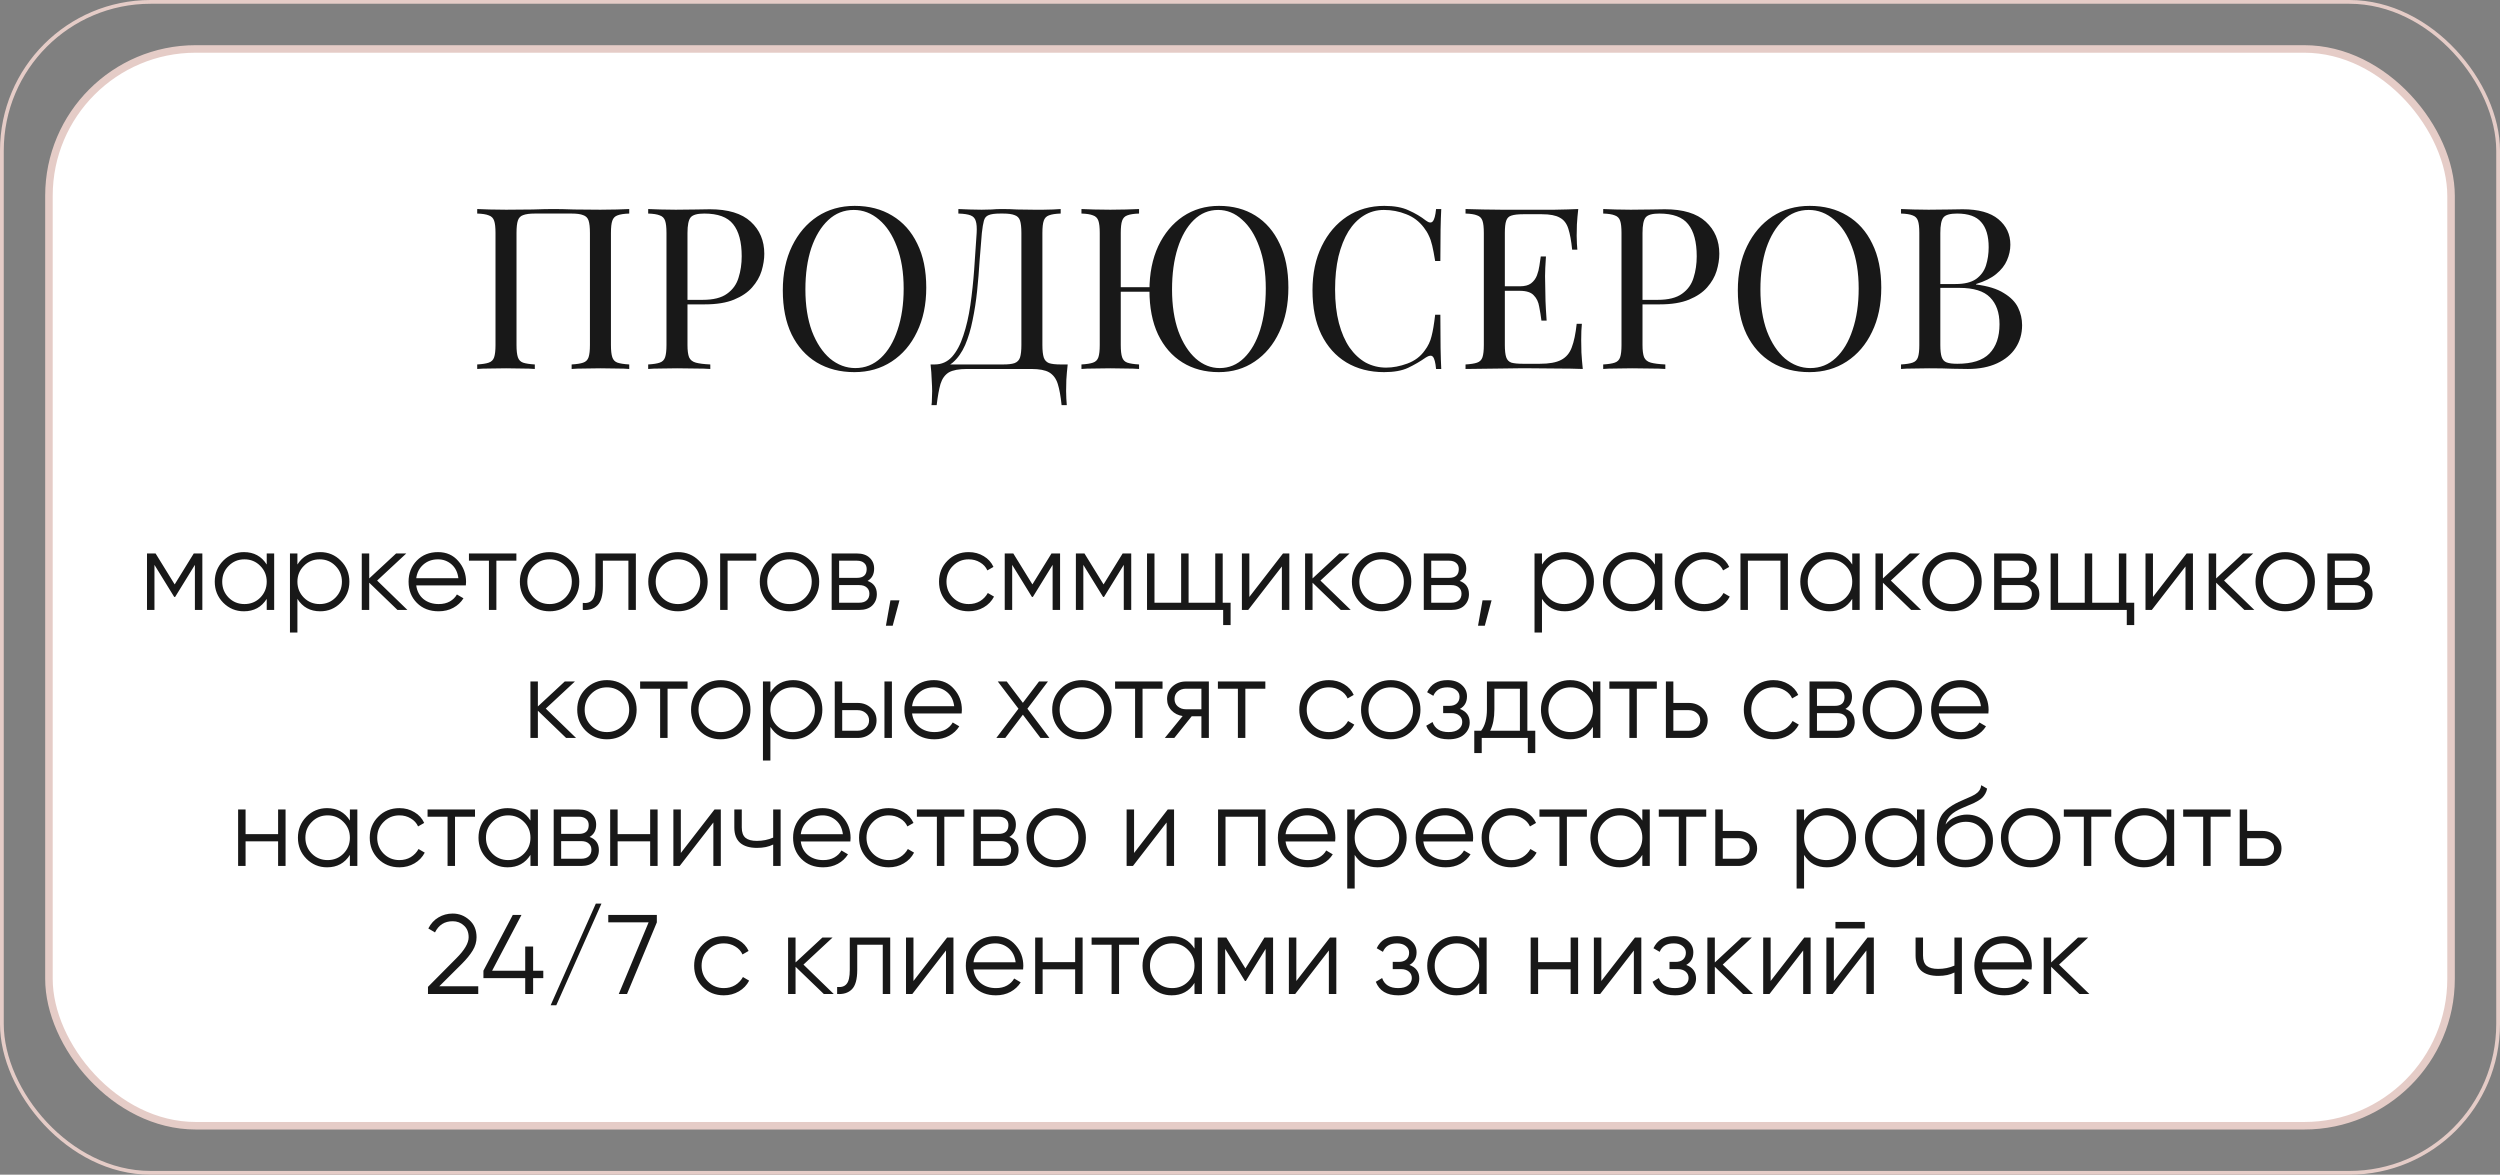
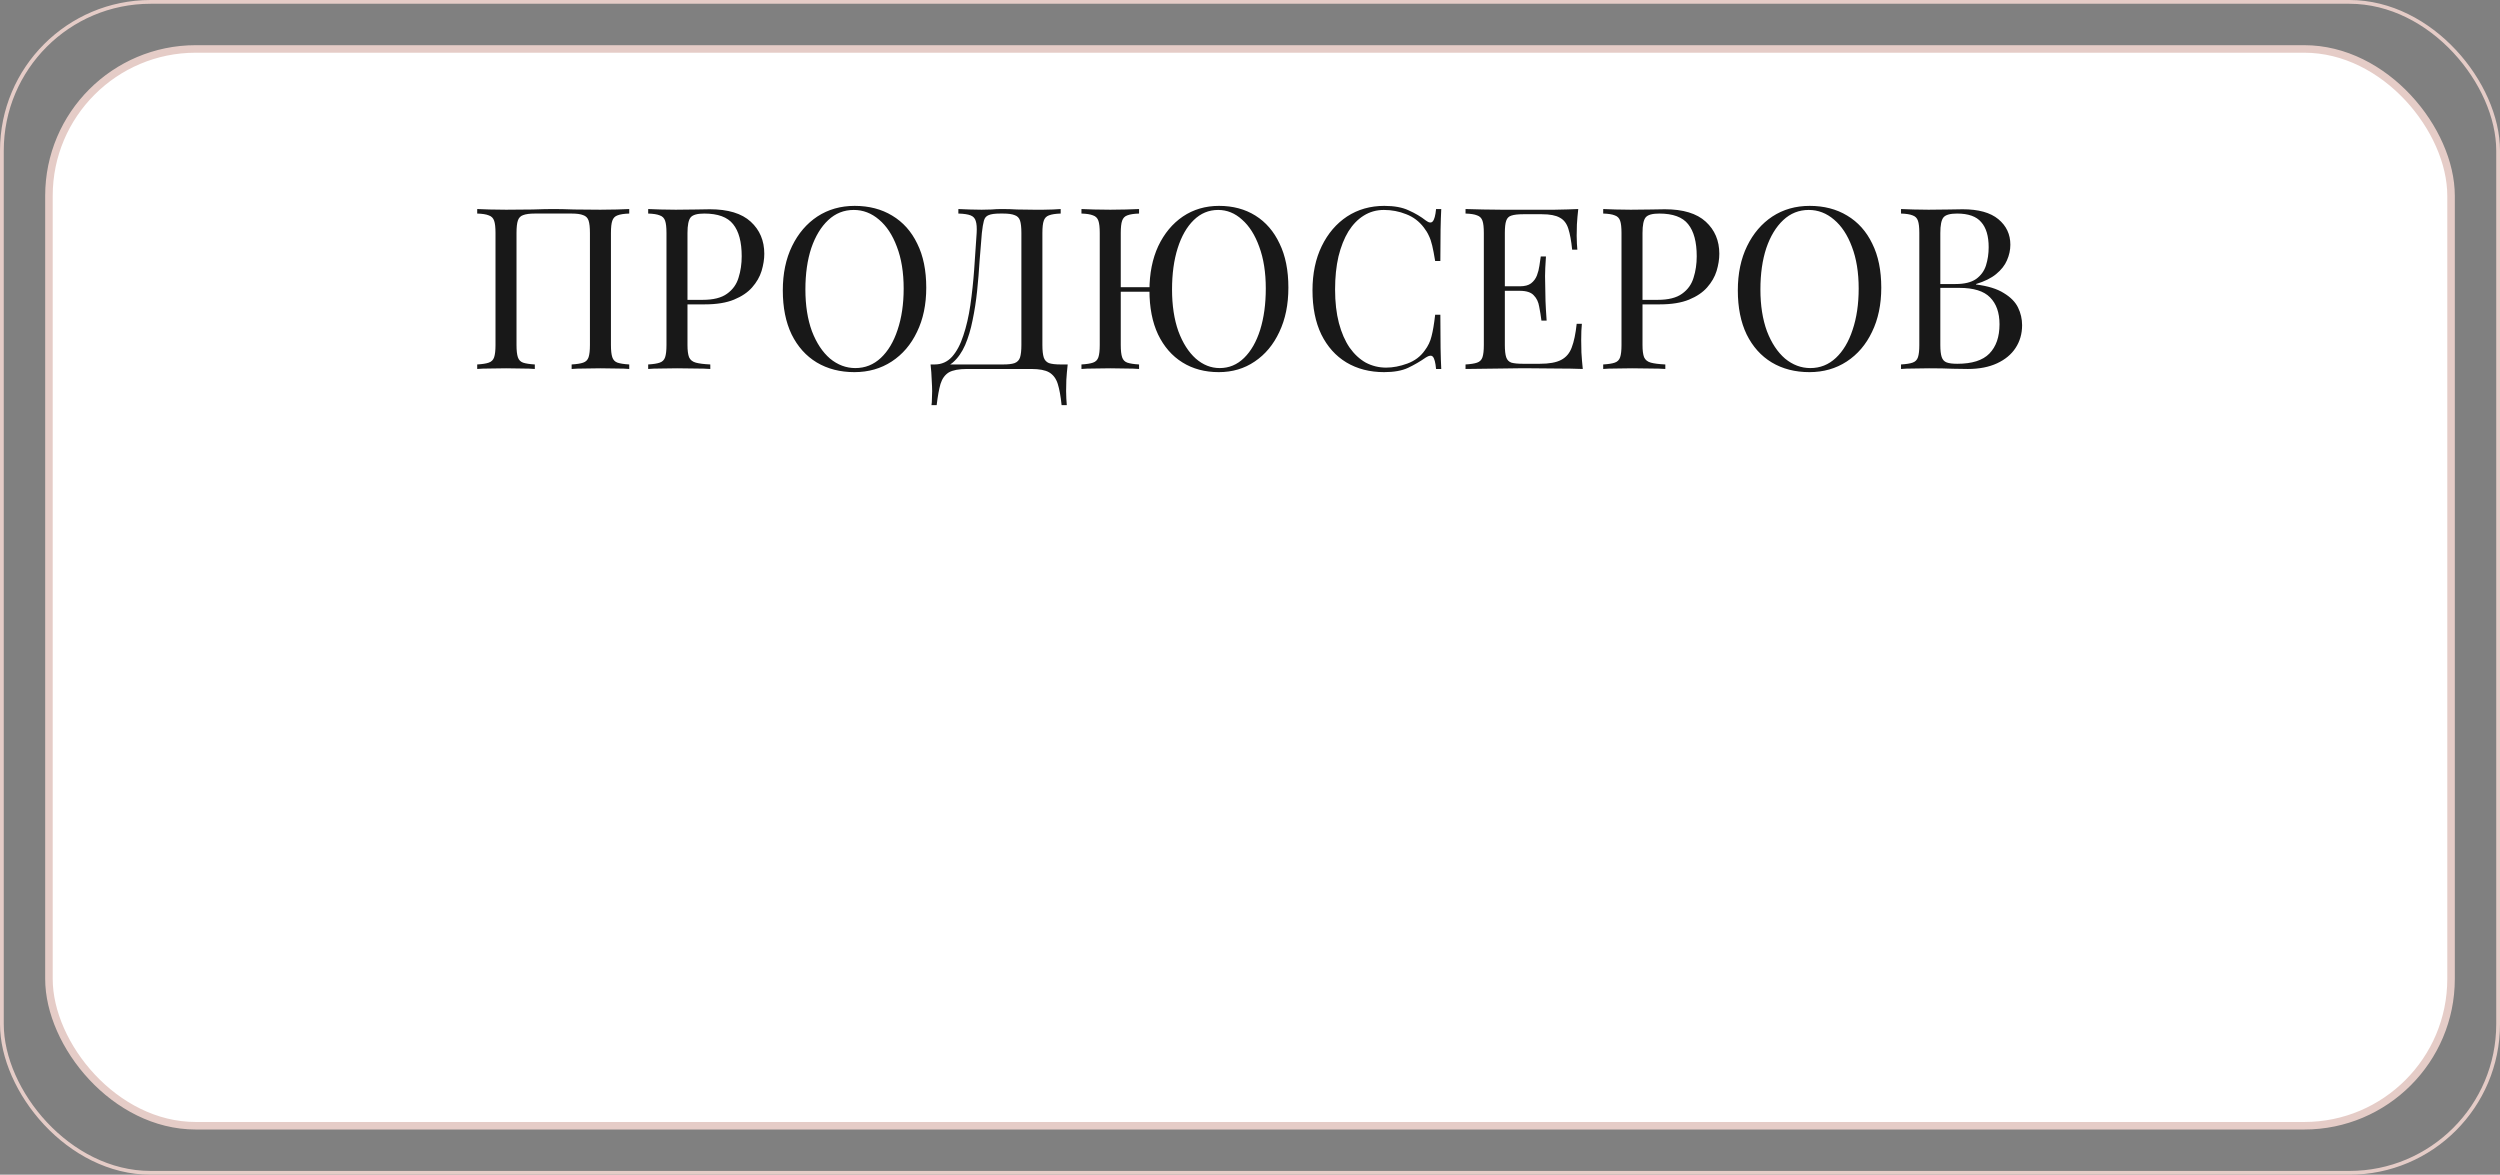
<svg xmlns="http://www.w3.org/2000/svg" width="332" height="156" viewBox="0 0 332 156" fill="none">
  <rect x="0" y="0" width="332" height="156" fill="#808080" stroke="none" />
  <rect x="0.25" y="0.25" width="331.5" height="155.5" rx="19.75" stroke="#E5CCC7" stroke-width="0.5" />
  <rect x="6.5" y="6.5" width="319" height="143" rx="19.5" fill="white" stroke="#E5CCC7" />
-   <path d="M26.872 73.5V81H25.882V75.015L23.257 79.275H23.137L20.512 75.015V81H19.522V73.5H20.662L23.197 77.61L25.732 73.5H26.872ZM35.42 73.5H36.41V81H35.42V79.53C34.73 80.63 33.72 81.18 32.39 81.18C31.32 81.18 30.405 80.8 29.645 80.04C28.895 79.28 28.52 78.35 28.52 77.25C28.52 76.15 28.895 75.22 29.645 74.46C30.405 73.7 31.32 73.32 32.39 73.32C33.72 73.32 34.73 73.87 35.42 74.97V73.5ZM30.365 79.365C30.935 79.935 31.635 80.22 32.465 80.22C33.295 80.22 33.995 79.935 34.565 79.365C35.135 78.785 35.42 78.08 35.42 77.25C35.42 76.42 35.135 75.72 34.565 75.15C33.995 74.57 33.295 74.28 32.465 74.28C31.635 74.28 30.935 74.57 30.365 75.15C29.795 75.72 29.51 76.42 29.51 77.25C29.51 78.08 29.795 78.785 30.365 79.365ZM42.526 73.32C43.596 73.32 44.507 73.7 45.257 74.46C46.017 75.22 46.397 76.15 46.397 77.25C46.397 78.35 46.017 79.28 45.257 80.04C44.507 80.8 43.596 81.18 42.526 81.18C41.197 81.18 40.187 80.63 39.496 79.53V84H38.507V73.5H39.496V74.97C40.187 73.87 41.197 73.32 42.526 73.32ZM40.352 79.365C40.922 79.935 41.621 80.22 42.452 80.22C43.282 80.22 43.981 79.935 44.551 79.365C45.121 78.785 45.407 78.08 45.407 77.25C45.407 76.42 45.121 75.72 44.551 75.15C43.981 74.57 43.282 74.28 42.452 74.28C41.621 74.28 40.922 74.57 40.352 75.15C39.782 75.72 39.496 76.42 39.496 77.25C39.496 78.08 39.782 78.785 40.352 79.365ZM54.103 81H52.783L49.033 77.385V81H48.043V73.5H49.033V76.815L52.603 73.5H53.953L50.083 77.1L54.103 81ZM58.173 73.32C59.283 73.32 60.178 73.715 60.858 74.505C61.548 75.285 61.893 76.21 61.893 77.28C61.893 77.39 61.883 77.545 61.863 77.745H55.278C55.378 78.505 55.698 79.11 56.238 79.56C56.788 80 57.463 80.22 58.263 80.22C58.833 80.22 59.323 80.105 59.733 79.875C60.153 79.635 60.468 79.325 60.678 78.945L61.548 79.455C61.218 79.985 60.768 80.405 60.198 80.715C59.628 81.025 58.978 81.18 58.248 81.18C57.068 81.18 56.108 80.81 55.368 80.07C54.628 79.33 54.258 78.39 54.258 77.25C54.258 76.13 54.623 75.195 55.353 74.445C56.083 73.695 57.023 73.32 58.173 73.32ZM58.173 74.28C57.393 74.28 56.738 74.515 56.208 74.985C55.688 75.445 55.378 76.045 55.278 76.785H60.873C60.773 75.995 60.468 75.38 59.958 74.94C59.448 74.5 58.853 74.28 58.173 74.28ZM68.575 73.5V74.46H65.919V81H64.93V74.46H62.275V73.5H68.575ZM75.773 80.055C75.013 80.805 74.083 81.18 72.983 81.18C71.883 81.18 70.948 80.805 70.178 80.055C69.418 79.295 69.038 78.36 69.038 77.25C69.038 76.14 69.418 75.21 70.178 74.46C70.948 73.7 71.883 73.32 72.983 73.32C74.083 73.32 75.013 73.7 75.773 74.46C76.543 75.21 76.928 76.14 76.928 77.25C76.928 78.36 76.543 79.295 75.773 80.055ZM70.883 79.365C71.453 79.935 72.153 80.22 72.983 80.22C73.813 80.22 74.513 79.935 75.083 79.365C75.653 78.785 75.938 78.08 75.938 77.25C75.938 76.42 75.653 75.72 75.083 75.15C74.513 74.57 73.813 74.28 72.983 74.28C72.153 74.28 71.453 74.57 70.883 75.15C70.313 75.72 70.028 76.42 70.028 77.25C70.028 78.08 70.313 78.785 70.883 79.365ZM84.442 73.5V81H83.452V74.46H80.062V77.805C80.062 79.055 79.822 79.915 79.342 80.385C78.872 80.855 78.222 81.06 77.392 81V80.07C77.962 80.13 78.382 79.995 78.652 79.665C78.932 79.335 79.072 78.715 79.072 77.805V73.5H84.442ZM92.824 80.055C92.064 80.805 91.134 81.18 90.034 81.18C88.934 81.18 87.999 80.805 87.229 80.055C86.469 79.295 86.089 78.36 86.089 77.25C86.089 76.14 86.469 75.21 87.229 74.46C87.999 73.7 88.934 73.32 90.034 73.32C91.134 73.32 92.064 73.7 92.824 74.46C93.594 75.21 93.979 76.14 93.979 77.25C93.979 78.36 93.594 79.295 92.824 80.055ZM87.934 79.365C88.504 79.935 89.204 80.22 90.034 80.22C90.864 80.22 91.564 79.935 92.134 79.365C92.704 78.785 92.989 78.08 92.989 77.25C92.989 76.42 92.704 75.72 92.134 75.15C91.564 74.57 90.864 74.28 90.034 74.28C89.204 74.28 88.504 74.57 87.934 75.15C87.364 75.72 87.079 76.42 87.079 77.25C87.079 78.08 87.364 78.785 87.934 79.365ZM100.435 73.5V74.46H96.625V81H95.635V73.5H100.435ZM107.633 80.055C106.873 80.805 105.943 81.18 104.843 81.18C103.743 81.18 102.808 80.805 102.038 80.055C101.278 79.295 100.898 78.36 100.898 77.25C100.898 76.14 101.278 75.21 102.038 74.46C102.808 73.7 103.743 73.32 104.843 73.32C105.943 73.32 106.873 73.7 107.633 74.46C108.403 75.21 108.788 76.14 108.788 77.25C108.788 78.36 108.403 79.295 107.633 80.055ZM102.743 79.365C103.313 79.935 104.013 80.22 104.843 80.22C105.673 80.22 106.373 79.935 106.943 79.365C107.513 78.785 107.798 78.08 107.798 77.25C107.798 76.42 107.513 75.72 106.943 75.15C106.373 74.57 105.673 74.28 104.843 74.28C104.013 74.28 103.313 74.57 102.743 75.15C102.173 75.72 101.888 76.42 101.888 77.25C101.888 78.08 102.173 78.785 102.743 79.365ZM115.215 77.145C116.035 77.445 116.445 78.03 116.445 78.9C116.445 79.51 116.24 80.015 115.83 80.415C115.43 80.805 114.85 81 114.09 81H110.445V73.5H113.79C114.52 73.5 115.085 73.69 115.485 74.07C115.885 74.44 116.085 74.92 116.085 75.51C116.085 76.26 115.795 76.805 115.215 77.145ZM113.79 74.46H111.435V76.74H113.79C114.66 76.74 115.095 76.35 115.095 75.57C115.095 75.22 114.98 74.95 114.75 74.76C114.53 74.56 114.21 74.46 113.79 74.46ZM114.09 80.04C114.53 80.04 114.865 79.935 115.095 79.725C115.335 79.515 115.455 79.22 115.455 78.84C115.455 78.49 115.335 78.215 115.095 78.015C114.865 77.805 114.53 77.7 114.09 77.7H111.435V80.04H114.09ZM119.449 79.725L118.549 83.1H117.649L118.249 79.725H119.449ZM128.647 81.18C127.517 81.18 126.577 80.805 125.827 80.055C125.077 79.295 124.702 78.36 124.702 77.25C124.702 76.14 125.077 75.21 125.827 74.46C126.577 73.7 127.517 73.32 128.647 73.32C129.387 73.32 130.052 73.5 130.642 73.86C131.232 74.21 131.662 74.685 131.932 75.285L131.122 75.75C130.922 75.3 130.597 74.945 130.147 74.685C129.707 74.415 129.207 74.28 128.647 74.28C127.817 74.28 127.117 74.57 126.547 75.15C125.977 75.72 125.692 76.42 125.692 77.25C125.692 78.08 125.977 78.785 126.547 79.365C127.117 79.935 127.817 80.22 128.647 80.22C129.207 80.22 129.707 80.09 130.147 79.83C130.587 79.56 130.932 79.2 131.182 78.75L132.007 79.23C131.697 79.83 131.242 80.305 130.642 80.655C130.042 81.005 129.377 81.18 128.647 81.18ZM140.778 73.5V81H139.788V75.015L137.163 79.275H137.043L134.418 75.015V81H133.428V73.5H134.568L137.103 77.61L139.638 73.5H140.778ZM150.227 73.5V81H149.237V75.015L146.612 79.275H146.492L143.867 75.015V81H142.877V73.5H144.017L146.552 77.61L149.087 73.5H150.227ZM162.375 80.04H163.425V83.01H162.435V81H152.325V73.5H153.315V80.04H156.855V73.5H157.845V80.04H161.385V73.5H162.375V80.04ZM170.383 73.5H171.223V81H170.233V75.225L165.763 81H164.923V73.5H165.913V79.275L170.383 73.5ZM179.376 81H178.056L174.306 77.385V81H173.316V73.5H174.306V76.815L177.876 73.5H179.226L175.356 77.1L179.376 81ZM186.266 80.055C185.506 80.805 184.576 81.18 183.476 81.18C182.376 81.18 181.441 80.805 180.671 80.055C179.911 79.295 179.531 78.36 179.531 77.25C179.531 76.14 179.911 75.21 180.671 74.46C181.441 73.7 182.376 73.32 183.476 73.32C184.576 73.32 185.506 73.7 186.266 74.46C187.036 75.21 187.421 76.14 187.421 77.25C187.421 78.36 187.036 79.295 186.266 80.055ZM181.376 79.365C181.946 79.935 182.646 80.22 183.476 80.22C184.306 80.22 185.006 79.935 185.576 79.365C186.146 78.785 186.431 78.08 186.431 77.25C186.431 76.42 186.146 75.72 185.576 75.15C185.006 74.57 184.306 74.28 183.476 74.28C182.646 74.28 181.946 74.57 181.376 75.15C180.806 75.72 180.521 76.42 180.521 77.25C180.521 78.08 180.806 78.785 181.376 79.365ZM193.848 77.145C194.668 77.445 195.078 78.03 195.078 78.9C195.078 79.51 194.873 80.015 194.463 80.415C194.063 80.805 193.483 81 192.723 81H189.078V73.5H192.423C193.153 73.5 193.718 73.69 194.118 74.07C194.518 74.44 194.718 74.92 194.718 75.51C194.718 76.26 194.428 76.805 193.848 77.145ZM192.423 74.46H190.068V76.74H192.423C193.293 76.74 193.728 76.35 193.728 75.57C193.728 75.22 193.613 74.95 193.383 74.76C193.163 74.56 192.843 74.46 192.423 74.46ZM192.723 80.04C193.163 80.04 193.498 79.935 193.728 79.725C193.968 79.515 194.088 79.22 194.088 78.84C194.088 78.49 193.968 78.215 193.728 78.015C193.498 77.805 193.163 77.7 192.723 77.7H190.068V80.04H192.723ZM198.081 79.725L197.181 83.1H196.281L196.881 79.725H198.081ZM207.805 73.32C208.875 73.32 209.785 73.7 210.535 74.46C211.295 75.22 211.675 76.15 211.675 77.25C211.675 78.35 211.295 79.28 210.535 80.04C209.785 80.8 208.875 81.18 207.805 81.18C206.475 81.18 205.465 80.63 204.775 79.53V84H203.785V73.5H204.775V74.97C205.465 73.87 206.475 73.32 207.805 73.32ZM205.63 79.365C206.2 79.935 206.9 80.22 207.73 80.22C208.56 80.22 209.26 79.935 209.83 79.365C210.4 78.785 210.685 78.08 210.685 77.25C210.685 76.42 210.4 75.72 209.83 75.15C209.26 74.57 208.56 74.28 207.73 74.28C206.9 74.28 206.2 74.57 205.63 75.15C205.06 75.72 204.775 76.42 204.775 77.25C204.775 78.08 205.06 78.785 205.63 79.365ZM219.771 73.5H220.761V81H219.771V79.53C219.081 80.63 218.071 81.18 216.741 81.18C215.671 81.18 214.756 80.8 213.996 80.04C213.246 79.28 212.871 78.35 212.871 77.25C212.871 76.15 213.246 75.22 213.996 74.46C214.756 73.7 215.671 73.32 216.741 73.32C218.071 73.32 219.081 73.87 219.771 74.97V73.5ZM214.716 79.365C215.286 79.935 215.986 80.22 216.816 80.22C217.646 80.22 218.346 79.935 218.916 79.365C219.486 78.785 219.771 78.08 219.771 77.25C219.771 76.42 219.486 75.72 218.916 75.15C218.346 74.57 217.646 74.28 216.816 74.28C215.986 74.28 215.286 74.57 214.716 75.15C214.146 75.72 213.861 76.42 213.861 77.25C213.861 78.08 214.146 78.785 214.716 79.365ZM226.352 81.18C225.222 81.18 224.282 80.805 223.532 80.055C222.782 79.295 222.407 78.36 222.407 77.25C222.407 76.14 222.782 75.21 223.532 74.46C224.282 73.7 225.222 73.32 226.352 73.32C227.092 73.32 227.757 73.5 228.347 73.86C228.937 74.21 229.367 74.685 229.637 75.285L228.827 75.75C228.627 75.3 228.302 74.945 227.852 74.685C227.412 74.415 226.912 74.28 226.352 74.28C225.522 74.28 224.822 74.57 224.252 75.15C223.682 75.72 223.397 76.42 223.397 77.25C223.397 78.08 223.682 78.785 224.252 79.365C224.822 79.935 225.522 80.22 226.352 80.22C226.912 80.22 227.412 80.09 227.852 79.83C228.292 79.56 228.637 79.2 228.887 78.75L229.712 79.23C229.402 79.83 228.947 80.305 228.347 80.655C227.747 81.005 227.082 81.18 226.352 81.18ZM237.433 73.5V81H236.443V74.46H232.123V81H231.133V73.5H237.433ZM245.977 73.5H246.967V81H245.977V79.53C245.287 80.63 244.277 81.18 242.947 81.18C241.877 81.18 240.962 80.8 240.202 80.04C239.452 79.28 239.077 78.35 239.077 77.25C239.077 76.15 239.452 75.22 240.202 74.46C240.962 73.7 241.877 73.32 242.947 73.32C244.277 73.32 245.287 73.87 245.977 74.97V73.5ZM240.922 79.365C241.492 79.935 242.192 80.22 243.022 80.22C243.852 80.22 244.552 79.935 245.122 79.365C245.692 78.785 245.977 78.08 245.977 77.25C245.977 76.42 245.692 75.72 245.122 75.15C244.552 74.57 243.852 74.28 243.022 74.28C242.192 74.28 241.492 74.57 240.922 75.15C240.352 75.72 240.067 76.42 240.067 77.25C240.067 78.08 240.352 78.785 240.922 79.365ZM255.123 81H253.803L250.053 77.385V81H249.063V73.5H250.053V76.815L253.623 73.5H254.973L251.103 77.1L255.123 81ZM262.013 80.055C261.253 80.805 260.323 81.18 259.223 81.18C258.123 81.18 257.188 80.805 256.418 80.055C255.658 79.295 255.278 78.36 255.278 77.25C255.278 76.14 255.658 75.21 256.418 74.46C257.188 73.7 258.123 73.32 259.223 73.32C260.323 73.32 261.253 73.7 262.013 74.46C262.783 75.21 263.168 76.14 263.168 77.25C263.168 78.36 262.783 79.295 262.013 80.055ZM257.123 79.365C257.693 79.935 258.393 80.22 259.223 80.22C260.053 80.22 260.753 79.935 261.323 79.365C261.893 78.785 262.178 78.08 262.178 77.25C262.178 76.42 261.893 75.72 261.323 75.15C260.753 74.57 260.053 74.28 259.223 74.28C258.393 74.28 257.693 74.57 257.123 75.15C256.553 75.72 256.268 76.42 256.268 77.25C256.268 78.08 256.553 78.785 257.123 79.365ZM269.595 77.145C270.415 77.445 270.825 78.03 270.825 78.9C270.825 79.51 270.62 80.015 270.21 80.415C269.81 80.805 269.23 81 268.47 81H264.825V73.5H268.17C268.9 73.5 269.465 73.69 269.865 74.07C270.265 74.44 270.465 74.92 270.465 75.51C270.465 76.26 270.175 76.805 269.595 77.145ZM268.17 74.46H265.815V76.74H268.17C269.04 76.74 269.475 76.35 269.475 75.57C269.475 75.22 269.36 74.95 269.13 74.76C268.91 74.56 268.59 74.46 268.17 74.46ZM268.47 80.04C268.91 80.04 269.245 79.935 269.475 79.725C269.715 79.515 269.835 79.22 269.835 78.84C269.835 78.49 269.715 78.215 269.475 78.015C269.245 77.805 268.91 77.7 268.47 77.7H265.815V80.04H268.47ZM282.375 80.04H283.425V83.01H282.435V81H272.325V73.5H273.315V80.04H276.855V73.5H277.845V80.04H281.385V73.5H282.375V80.04ZM290.383 73.5H291.223V81H290.233V75.225L285.763 81H284.923V73.5H285.913V79.275L290.383 73.5ZM299.376 81H298.056L294.306 77.385V81H293.316V73.5H294.306V76.815L297.876 73.5H299.226L295.356 77.1L299.376 81ZM306.266 80.055C305.506 80.805 304.576 81.18 303.476 81.18C302.376 81.18 301.441 80.805 300.671 80.055C299.911 79.295 299.531 78.36 299.531 77.25C299.531 76.14 299.911 75.21 300.671 74.46C301.441 73.7 302.376 73.32 303.476 73.32C304.576 73.32 305.506 73.7 306.266 74.46C307.036 75.21 307.421 76.14 307.421 77.25C307.421 78.36 307.036 79.295 306.266 80.055ZM301.376 79.365C301.946 79.935 302.646 80.22 303.476 80.22C304.306 80.22 305.006 79.935 305.576 79.365C306.146 78.785 306.431 78.08 306.431 77.25C306.431 76.42 306.146 75.72 305.576 75.15C305.006 74.57 304.306 74.28 303.476 74.28C302.646 74.28 301.946 74.57 301.376 75.15C300.806 75.72 300.521 76.42 300.521 77.25C300.521 78.08 300.806 78.785 301.376 79.365ZM313.848 77.145C314.668 77.445 315.078 78.03 315.078 78.9C315.078 79.51 314.873 80.015 314.463 80.415C314.063 80.805 313.483 81 312.723 81H309.078V73.5H312.423C313.153 73.5 313.718 73.69 314.118 74.07C314.518 74.44 314.718 74.92 314.718 75.51C314.718 76.26 314.428 76.805 313.848 77.145ZM312.423 74.46H310.068V76.74H312.423C313.293 76.74 313.728 76.35 313.728 75.57C313.728 75.22 313.613 74.95 313.383 74.76C313.163 74.56 312.843 74.46 312.423 74.46ZM312.723 80.04C313.163 80.04 313.498 79.935 313.728 79.725C313.968 79.515 314.088 79.22 314.088 78.84C314.088 78.49 313.968 78.215 313.728 78.015C313.498 77.805 313.163 77.7 312.723 77.7H310.068V80.04H312.723ZM76.5 98H75.18L71.43 94.385V98H70.44V90.5H71.43V93.815L75 90.5H76.35L72.48 94.1L76.5 98ZM83.39 97.055C82.63 97.805 81.7 98.18 80.6 98.18C79.5 98.18 78.565 97.805 77.795 97.055C77.035 96.295 76.655 95.36 76.655 94.25C76.655 93.14 77.035 92.21 77.795 91.46C78.565 90.7 79.5 90.32 80.6 90.32C81.7 90.32 82.63 90.7 83.39 91.46C84.16 92.21 84.545 93.14 84.545 94.25C84.545 95.36 84.16 96.295 83.39 97.055ZM78.5 96.365C79.07 96.935 79.77 97.22 80.6 97.22C81.43 97.22 82.13 96.935 82.7 96.365C83.27 95.785 83.555 95.08 83.555 94.25C83.555 93.42 83.27 92.72 82.7 92.15C82.13 91.57 81.43 91.28 80.6 91.28C79.77 91.28 79.07 91.57 78.5 92.15C77.93 92.72 77.645 93.42 77.645 94.25C77.645 95.08 77.93 95.785 78.5 96.365ZM91.309 90.5V91.46H88.654V98H87.664V91.46H85.009V90.5H91.309ZM98.507 97.055C97.747 97.805 96.817 98.18 95.717 98.18C94.617 98.18 93.682 97.805 92.912 97.055C92.152 96.295 91.772 95.36 91.772 94.25C91.772 93.14 92.152 92.21 92.912 91.46C93.682 90.7 94.617 90.32 95.717 90.32C96.817 90.32 97.747 90.7 98.507 91.46C99.277 92.21 99.662 93.14 99.662 94.25C99.662 95.36 99.277 96.295 98.507 97.055ZM93.617 96.365C94.187 96.935 94.887 97.22 95.717 97.22C96.547 97.22 97.247 96.935 97.817 96.365C98.387 95.785 98.672 95.08 98.672 94.25C98.672 93.42 98.387 92.72 97.817 92.15C97.247 91.57 96.547 91.28 95.717 91.28C94.887 91.28 94.187 91.57 93.617 92.15C93.047 92.72 92.762 93.42 92.762 94.25C92.762 95.08 93.047 95.785 93.617 96.365ZM105.339 90.32C106.409 90.32 107.319 90.7 108.069 91.46C108.829 92.22 109.209 93.15 109.209 94.25C109.209 95.35 108.829 96.28 108.069 97.04C107.319 97.8 106.409 98.18 105.339 98.18C104.009 98.18 102.999 97.63 102.309 96.53V101H101.319V90.5H102.309V91.97C102.999 90.87 104.009 90.32 105.339 90.32ZM103.164 96.365C103.734 96.935 104.434 97.22 105.264 97.22C106.094 97.22 106.794 96.935 107.364 96.365C107.934 95.785 108.219 95.08 108.219 94.25C108.219 93.42 107.934 92.72 107.364 92.15C106.794 91.57 106.094 91.28 105.264 91.28C104.434 91.28 103.734 91.57 103.164 92.15C102.594 92.72 102.309 93.42 102.309 94.25C102.309 95.08 102.594 95.785 103.164 96.365ZM113.9 93.35C114.6 93.35 115.19 93.57 115.67 94.01C116.16 94.44 116.405 94.995 116.405 95.675C116.405 96.355 116.16 96.915 115.67 97.355C115.19 97.785 114.6 98 113.9 98H110.855V90.5H111.845V93.35H113.9ZM117.455 90.5H118.445V98H117.455V90.5ZM113.9 97.04C114.32 97.04 114.675 96.915 114.965 96.665C115.265 96.415 115.415 96.085 115.415 95.675C115.415 95.265 115.265 94.935 114.965 94.685C114.675 94.435 114.32 94.31 113.9 94.31H111.845V97.04H113.9ZM124.017 90.32C125.127 90.32 126.022 90.715 126.702 91.505C127.392 92.285 127.737 93.21 127.737 94.28C127.737 94.39 127.727 94.545 127.707 94.745H121.122C121.222 95.505 121.542 96.11 122.082 96.56C122.632 97 123.307 97.22 124.107 97.22C124.677 97.22 125.167 97.105 125.577 96.875C125.997 96.635 126.312 96.325 126.522 95.945L127.392 96.455C127.062 96.985 126.612 97.405 126.042 97.715C125.472 98.025 124.822 98.18 124.092 98.18C122.912 98.18 121.952 97.81 121.212 97.07C120.472 96.33 120.102 95.39 120.102 94.25C120.102 93.13 120.467 92.195 121.197 91.445C121.927 90.695 122.867 90.32 124.017 90.32ZM124.017 91.28C123.237 91.28 122.582 91.515 122.052 91.985C121.532 92.445 121.222 93.045 121.122 93.785H126.717C126.617 92.995 126.312 92.38 125.802 91.94C125.292 91.5 124.697 91.28 124.017 91.28ZM139.362 98H138.177L135.837 94.91L133.497 98H132.312L135.252 94.115L132.507 90.5H133.692L135.837 93.335L137.982 90.5H139.167L136.437 94.115L139.362 98ZM146.466 97.055C145.706 97.805 144.776 98.18 143.676 98.18C142.576 98.18 141.641 97.805 140.871 97.055C140.111 96.295 139.731 95.36 139.731 94.25C139.731 93.14 140.111 92.21 140.871 91.46C141.641 90.7 142.576 90.32 143.676 90.32C144.776 90.32 145.706 90.7 146.466 91.46C147.236 92.21 147.621 93.14 147.621 94.25C147.621 95.36 147.236 96.295 146.466 97.055ZM141.576 96.365C142.146 96.935 142.846 97.22 143.676 97.22C144.506 97.22 145.206 96.935 145.776 96.365C146.346 95.785 146.631 95.08 146.631 94.25C146.631 93.42 146.346 92.72 145.776 92.15C145.206 91.57 144.506 91.28 143.676 91.28C142.846 91.28 142.146 91.57 141.576 92.15C141.006 92.72 140.721 93.42 140.721 94.25C140.721 95.08 141.006 95.785 141.576 96.365ZM154.385 90.5V91.46H151.73V98H150.74V91.46H148.085V90.5H154.385ZM160.537 90.5V98H159.547V95.12H158.257L155.947 98H154.687L157.057 95.09C156.457 95 155.962 94.75 155.572 94.34C155.182 93.93 154.987 93.425 154.987 92.825C154.987 92.145 155.227 91.59 155.707 91.16C156.197 90.72 156.792 90.5 157.492 90.5H160.537ZM157.492 94.19H159.547V91.46H157.492C157.072 91.46 156.712 91.585 156.412 91.835C156.122 92.085 155.977 92.415 155.977 92.825C155.977 93.235 156.122 93.565 156.412 93.815C156.712 94.065 157.072 94.19 157.492 94.19ZM168.037 90.5V91.46H165.382V98H164.392V91.46H161.737V90.5H168.037ZM176.489 98.18C175.359 98.18 174.419 97.805 173.669 97.055C172.919 96.295 172.544 95.36 172.544 94.25C172.544 93.14 172.919 92.21 173.669 91.46C174.419 90.7 175.359 90.32 176.489 90.32C177.229 90.32 177.894 90.5 178.484 90.86C179.074 91.21 179.504 91.685 179.774 92.285L178.964 92.75C178.764 92.3 178.439 91.945 177.989 91.685C177.549 91.415 177.049 91.28 176.489 91.28C175.659 91.28 174.959 91.57 174.389 92.15C173.819 92.72 173.534 93.42 173.534 94.25C173.534 95.08 173.819 95.785 174.389 96.365C174.959 96.935 175.659 97.22 176.489 97.22C177.049 97.22 177.549 97.09 177.989 96.83C178.429 96.56 178.774 96.2 179.024 95.75L179.849 96.23C179.539 96.83 179.084 97.305 178.484 97.655C177.884 98.005 177.219 98.18 176.489 98.18ZM187.482 97.055C186.722 97.805 185.792 98.18 184.692 98.18C183.592 98.18 182.657 97.805 181.887 97.055C181.127 96.295 180.747 95.36 180.747 94.25C180.747 93.14 181.127 92.21 181.887 91.46C182.657 90.7 183.592 90.32 184.692 90.32C185.792 90.32 186.722 90.7 187.482 91.46C188.252 92.21 188.637 93.14 188.637 94.25C188.637 95.36 188.252 96.295 187.482 97.055ZM182.592 96.365C183.162 96.935 183.862 97.22 184.692 97.22C185.522 97.22 186.222 96.935 186.792 96.365C187.362 95.785 187.647 95.08 187.647 94.25C187.647 93.42 187.362 92.72 186.792 92.15C186.222 91.57 185.522 91.28 184.692 91.28C183.862 91.28 183.162 91.57 182.592 92.15C182.022 92.72 181.737 93.42 181.737 94.25C181.737 95.08 182.022 95.785 182.592 96.365ZM193.871 94.145C194.741 94.475 195.176 95.075 195.176 95.945C195.176 96.565 194.931 97.095 194.441 97.535C193.961 97.965 193.271 98.18 192.371 98.18C190.861 98.18 189.871 97.58 189.401 96.38L190.241 95.885C190.551 96.775 191.261 97.22 192.371 97.22C192.951 97.22 193.396 97.095 193.706 96.845C194.026 96.595 194.186 96.275 194.186 95.885C194.186 95.535 194.056 95.25 193.796 95.03C193.536 94.81 193.186 94.7 192.746 94.7H191.651V93.74H192.446C192.876 93.74 193.211 93.635 193.451 93.425C193.701 93.205 193.826 92.905 193.826 92.525C193.826 92.165 193.681 91.87 193.391 91.64C193.101 91.4 192.711 91.28 192.221 91.28C191.281 91.28 190.656 91.655 190.346 92.405L189.521 91.925C190.021 90.855 190.921 90.32 192.221 90.32C193.011 90.32 193.641 90.53 194.111 90.95C194.581 91.36 194.816 91.865 194.816 92.465C194.816 93.235 194.501 93.795 193.871 94.145ZM202.834 97.04H203.884V100.01H202.894V98H196.774V100.01H195.784V97.04H196.699C197.209 96.37 197.464 95.425 197.464 94.205V90.5H202.834V97.04ZM197.899 97.04H201.844V91.46H198.454V94.205C198.454 95.355 198.269 96.3 197.899 97.04ZM211.539 90.5H212.529V98H211.539V96.53C210.849 97.63 209.839 98.18 208.509 98.18C207.439 98.18 206.524 97.8 205.764 97.04C205.014 96.28 204.639 95.35 204.639 94.25C204.639 93.15 205.014 92.22 205.764 91.46C206.524 90.7 207.439 90.32 208.509 90.32C209.839 90.32 210.849 90.87 211.539 91.97V90.5ZM206.484 96.365C207.054 96.935 207.754 97.22 208.584 97.22C209.414 97.22 210.114 96.935 210.684 96.365C211.254 95.785 211.539 95.08 211.539 94.25C211.539 93.42 211.254 92.72 210.684 92.15C210.114 91.57 209.414 91.28 208.584 91.28C207.754 91.28 207.054 91.57 206.484 92.15C205.914 92.72 205.629 93.42 205.629 94.25C205.629 95.08 205.914 95.785 206.484 96.365ZM220.025 90.5V91.46H217.37V98H216.38V91.46H213.725V90.5H220.025ZM224.276 93.35C224.976 93.35 225.566 93.57 226.046 94.01C226.536 94.44 226.781 94.995 226.781 95.675C226.781 96.355 226.536 96.915 226.046 97.355C225.566 97.785 224.976 98 224.276 98H221.231V90.5H222.221V93.35H224.276ZM224.276 97.04C224.696 97.04 225.051 96.915 225.341 96.665C225.641 96.415 225.791 96.085 225.791 95.675C225.791 95.265 225.641 94.935 225.341 94.685C225.051 94.435 224.696 94.31 224.276 94.31H222.221V97.04H224.276ZM235.522 98.18C234.392 98.18 233.452 97.805 232.702 97.055C231.952 96.295 231.577 95.36 231.577 94.25C231.577 93.14 231.952 92.21 232.702 91.46C233.452 90.7 234.392 90.32 235.522 90.32C236.262 90.32 236.927 90.5 237.517 90.86C238.107 91.21 238.537 91.685 238.807 92.285L237.997 92.75C237.797 92.3 237.472 91.945 237.022 91.685C236.582 91.415 236.082 91.28 235.522 91.28C234.692 91.28 233.992 91.57 233.422 92.15C232.852 92.72 232.567 93.42 232.567 94.25C232.567 95.08 232.852 95.785 233.422 96.365C233.992 96.935 234.692 97.22 235.522 97.22C236.082 97.22 236.582 97.09 237.022 96.83C237.462 96.56 237.807 96.2 238.057 95.75L238.882 96.23C238.572 96.83 238.117 97.305 237.517 97.655C236.917 98.005 236.252 98.18 235.522 98.18ZM245.073 94.145C245.893 94.445 246.303 95.03 246.303 95.9C246.303 96.51 246.098 97.015 245.688 97.415C245.288 97.805 244.708 98 243.948 98H240.303V90.5H243.648C244.378 90.5 244.943 90.69 245.343 91.07C245.743 91.44 245.943 91.92 245.943 92.51C245.943 93.26 245.653 93.805 245.073 94.145ZM243.648 91.46H241.293V93.74H243.648C244.518 93.74 244.953 93.35 244.953 92.57C244.953 92.22 244.838 91.95 244.608 91.76C244.388 91.56 244.068 91.46 243.648 91.46ZM243.948 97.04C244.388 97.04 244.723 96.935 244.953 96.725C245.193 96.515 245.313 96.22 245.313 95.84C245.313 95.49 245.193 95.215 244.953 95.015C244.723 94.805 244.388 94.7 243.948 94.7H241.293V97.04H243.948ZM254.088 97.055C253.328 97.805 252.398 98.18 251.298 98.18C250.198 98.18 249.263 97.805 248.493 97.055C247.733 96.295 247.353 95.36 247.353 94.25C247.353 93.14 247.733 92.21 248.493 91.46C249.263 90.7 250.198 90.32 251.298 90.32C252.398 90.32 253.328 90.7 254.088 91.46C254.858 92.21 255.243 93.14 255.243 94.25C255.243 95.36 254.858 96.295 254.088 97.055ZM249.198 96.365C249.768 96.935 250.468 97.22 251.298 97.22C252.128 97.22 252.828 96.935 253.398 96.365C253.968 95.785 254.253 95.08 254.253 94.25C254.253 93.42 253.968 92.72 253.398 92.15C252.828 91.57 252.128 91.28 251.298 91.28C250.468 91.28 249.768 91.57 249.198 92.15C248.628 92.72 248.343 93.42 248.343 94.25C248.343 95.08 248.628 95.785 249.198 96.365ZM260.365 90.32C261.475 90.32 262.37 90.715 263.05 91.505C263.74 92.285 264.085 93.21 264.085 94.28C264.085 94.39 264.075 94.545 264.055 94.745H257.47C257.57 95.505 257.89 96.11 258.43 96.56C258.98 97 259.655 97.22 260.455 97.22C261.025 97.22 261.515 97.105 261.925 96.875C262.345 96.635 262.66 96.325 262.87 95.945L263.74 96.455C263.41 96.985 262.96 97.405 262.39 97.715C261.82 98.025 261.17 98.18 260.44 98.18C259.26 98.18 258.3 97.81 257.56 97.07C256.82 96.33 256.45 95.39 256.45 94.25C256.45 93.13 256.815 92.195 257.545 91.445C258.275 90.695 259.215 90.32 260.365 90.32ZM260.365 91.28C259.585 91.28 258.93 91.515 258.4 91.985C257.88 92.445 257.57 93.045 257.47 93.785H263.065C262.965 92.995 262.66 92.38 262.15 91.94C261.64 91.5 261.045 91.28 260.365 91.28ZM36.932 107.5H37.922V115H36.932V111.73H32.612V115H31.622V107.5H32.612V110.77H36.932V107.5ZM46.465 107.5H47.455V115H46.465V113.53C45.775 114.63 44.765 115.18 43.435 115.18C42.365 115.18 41.45 114.8 40.69 114.04C39.94 113.28 39.565 112.35 39.565 111.25C39.565 110.15 39.94 109.22 40.69 108.46C41.45 107.7 42.365 107.32 43.435 107.32C44.765 107.32 45.775 107.87 46.465 108.97V107.5ZM41.41 113.365C41.98 113.935 42.68 114.22 43.51 114.22C44.34 114.22 45.04 113.935 45.61 113.365C46.18 112.785 46.465 112.08 46.465 111.25C46.465 110.42 46.18 109.72 45.61 109.15C45.04 108.57 44.34 108.28 43.51 108.28C42.68 108.28 41.98 108.57 41.41 109.15C40.84 109.72 40.555 110.42 40.555 111.25C40.555 112.08 40.84 112.785 41.41 113.365ZM53.047 115.18C51.916 115.18 50.977 114.805 50.227 114.055C49.477 113.295 49.102 112.36 49.102 111.25C49.102 110.14 49.477 109.21 50.227 108.46C50.977 107.7 51.916 107.32 53.047 107.32C53.786 107.32 54.452 107.5 55.041 107.86C55.632 108.21 56.062 108.685 56.331 109.285L55.522 109.75C55.322 109.3 54.996 108.945 54.547 108.685C54.106 108.415 53.606 108.28 53.047 108.28C52.217 108.28 51.517 108.57 50.947 109.15C50.377 109.72 50.092 110.42 50.092 111.25C50.092 112.08 50.377 112.785 50.947 113.365C51.517 113.935 52.217 114.22 53.047 114.22C53.606 114.22 54.106 114.09 54.547 113.83C54.986 113.56 55.331 113.2 55.581 112.75L56.407 113.23C56.096 113.83 55.642 114.305 55.041 114.655C54.441 115.005 53.776 115.18 53.047 115.18ZM63.081 107.5V108.46H60.426V115H59.436V108.46H56.781V107.5H63.081ZM70.445 107.5H71.435V115H70.445V113.53C69.755 114.63 68.745 115.18 67.415 115.18C66.345 115.18 65.43 114.8 64.67 114.04C63.92 113.28 63.545 112.35 63.545 111.25C63.545 110.15 63.92 109.22 64.67 108.46C65.43 107.7 66.345 107.32 67.415 107.32C68.745 107.32 69.755 107.87 70.445 108.97V107.5ZM65.39 113.365C65.96 113.935 66.66 114.22 67.49 114.22C68.32 114.22 69.02 113.935 69.59 113.365C70.16 112.785 70.445 112.08 70.445 111.25C70.445 110.42 70.16 109.72 69.59 109.15C69.02 108.57 68.32 108.28 67.49 108.28C66.66 108.28 65.96 108.57 65.39 109.15C64.82 109.72 64.535 110.42 64.535 111.25C64.535 112.08 64.82 112.785 65.39 113.365ZM78.301 111.145C79.121 111.445 79.531 112.03 79.531 112.9C79.531 113.51 79.326 114.015 78.916 114.415C78.516 114.805 77.936 115 77.176 115H73.531V107.5H76.876C77.606 107.5 78.171 107.69 78.571 108.07C78.971 108.44 79.171 108.92 79.171 109.51C79.171 110.26 78.881 110.805 78.301 111.145ZM76.876 108.46H74.521V110.74H76.876C77.746 110.74 78.181 110.35 78.181 109.57C78.181 109.22 78.066 108.95 77.836 108.76C77.616 108.56 77.296 108.46 76.876 108.46ZM77.176 114.04C77.616 114.04 77.951 113.935 78.181 113.725C78.421 113.515 78.541 113.22 78.541 112.84C78.541 112.49 78.421 112.215 78.181 112.015C77.951 111.805 77.616 111.7 77.176 111.7H74.521V114.04H77.176ZM86.341 107.5H87.331V115H86.341V111.73H82.021V115H81.031V107.5H82.021V110.77H86.341V107.5ZM94.885 107.5H95.725V115H94.734V109.225L90.264 115H89.424V107.5H90.415V113.275L94.885 107.5ZM102.678 107.5H103.668V115H102.678V112.15C102.098 112.45 101.383 112.6 100.533 112.6C99.553 112.6 98.803 112.375 98.283 111.925C97.773 111.465 97.518 110.79 97.518 109.9V107.5H98.508V109.9C98.508 110.53 98.673 110.985 99.003 111.265C99.333 111.535 99.833 111.67 100.503 111.67C101.283 111.67 102.008 111.525 102.678 111.235V107.5ZM109.237 107.32C110.347 107.32 111.242 107.715 111.922 108.505C112.612 109.285 112.957 110.21 112.957 111.28C112.957 111.39 112.947 111.545 112.927 111.745H106.342C106.442 112.505 106.762 113.11 107.302 113.56C107.852 114 108.527 114.22 109.327 114.22C109.897 114.22 110.387 114.105 110.797 113.875C111.217 113.635 111.532 113.325 111.742 112.945L112.612 113.455C112.282 113.985 111.832 114.405 111.262 114.715C110.692 115.025 110.042 115.18 109.312 115.18C108.132 115.18 107.172 114.81 106.432 114.07C105.692 113.33 105.322 112.39 105.322 111.25C105.322 110.13 105.687 109.195 106.417 108.445C107.147 107.695 108.087 107.32 109.237 107.32ZM109.237 108.28C108.457 108.28 107.802 108.515 107.272 108.985C106.752 109.445 106.442 110.045 106.342 110.785H111.937C111.837 109.995 111.532 109.38 111.022 108.94C110.512 108.5 109.917 108.28 109.237 108.28ZM118.027 115.18C116.897 115.18 115.957 114.805 115.207 114.055C114.457 113.295 114.082 112.36 114.082 111.25C114.082 110.14 114.457 109.21 115.207 108.46C115.957 107.7 116.897 107.32 118.027 107.32C118.767 107.32 119.432 107.5 120.022 107.86C120.612 108.21 121.042 108.685 121.312 109.285L120.502 109.75C120.302 109.3 119.977 108.945 119.527 108.685C119.087 108.415 118.587 108.28 118.027 108.28C117.197 108.28 116.497 108.57 115.927 109.15C115.357 109.72 115.072 110.42 115.072 111.25C115.072 112.08 115.357 112.785 115.927 113.365C116.497 113.935 117.197 114.22 118.027 114.22C118.587 114.22 119.087 114.09 119.527 113.83C119.967 113.56 120.312 113.2 120.562 112.75L121.387 113.23C121.077 113.83 120.622 114.305 120.022 114.655C119.422 115.005 118.757 115.18 118.027 115.18ZM128.062 107.5V108.46H125.407V115H124.417V108.46H121.762V107.5H128.062ZM134.038 111.145C134.858 111.445 135.268 112.03 135.268 112.9C135.268 113.51 135.063 114.015 134.653 114.415C134.253 114.805 133.673 115 132.913 115H129.268V107.5H132.613C133.343 107.5 133.908 107.69 134.308 108.07C134.708 108.44 134.908 108.92 134.908 109.51C134.908 110.26 134.618 110.805 134.038 111.145ZM132.613 108.46H130.258V110.74H132.613C133.483 110.74 133.918 110.35 133.918 109.57C133.918 109.22 133.803 108.95 133.573 108.76C133.353 108.56 133.033 108.46 132.613 108.46ZM132.913 114.04C133.353 114.04 133.688 113.935 133.918 113.725C134.158 113.515 134.278 113.22 134.278 112.84C134.278 112.49 134.158 112.215 133.918 112.015C133.688 111.805 133.353 111.7 132.913 111.7H130.258V114.04H132.913ZM143.053 114.055C142.293 114.805 141.363 115.18 140.263 115.18C139.163 115.18 138.228 114.805 137.458 114.055C136.698 113.295 136.318 112.36 136.318 111.25C136.318 110.14 136.698 109.21 137.458 108.46C138.228 107.7 139.163 107.32 140.263 107.32C141.363 107.32 142.293 107.7 143.053 108.46C143.823 109.21 144.208 110.14 144.208 111.25C144.208 112.36 143.823 113.295 143.053 114.055ZM138.163 113.365C138.733 113.935 139.433 114.22 140.263 114.22C141.093 114.22 141.793 113.935 142.363 113.365C142.933 112.785 143.218 112.08 143.218 111.25C143.218 110.42 142.933 109.72 142.363 109.15C141.793 108.57 141.093 108.28 140.263 108.28C139.433 108.28 138.733 108.57 138.163 109.15C137.593 109.72 137.308 110.42 137.308 111.25C137.308 112.08 137.593 112.785 138.163 113.365ZM155.075 107.5H155.915V115H154.925V109.225L150.455 115H149.615V107.5H150.605V113.275L155.075 107.5ZM168.058 107.5V115H167.068V108.46H162.748V115H161.758V107.5H168.058ZM173.617 107.32C174.727 107.32 175.622 107.715 176.302 108.505C176.992 109.285 177.337 110.21 177.337 111.28C177.337 111.39 177.327 111.545 177.307 111.745H170.722C170.822 112.505 171.142 113.11 171.682 113.56C172.232 114 172.907 114.22 173.707 114.22C174.277 114.22 174.767 114.105 175.177 113.875C175.597 113.635 175.912 113.325 176.122 112.945L176.992 113.455C176.662 113.985 176.212 114.405 175.642 114.715C175.072 115.025 174.422 115.18 173.692 115.18C172.512 115.18 171.552 114.81 170.812 114.07C170.072 113.33 169.702 112.39 169.702 111.25C169.702 110.13 170.067 109.195 170.797 108.445C171.527 107.695 172.467 107.32 173.617 107.32ZM173.617 108.28C172.837 108.28 172.182 108.515 171.652 108.985C171.132 109.445 170.822 110.045 170.722 110.785H176.317C176.217 109.995 175.912 109.38 175.402 108.94C174.892 108.5 174.297 108.28 173.617 108.28ZM182.932 107.32C184.002 107.32 184.912 107.7 185.662 108.46C186.422 109.22 186.802 110.15 186.802 111.25C186.802 112.35 186.422 113.28 185.662 114.04C184.912 114.8 184.002 115.18 182.932 115.18C181.602 115.18 180.592 114.63 179.902 113.53V118H178.912V107.5H179.902V108.97C180.592 107.87 181.602 107.32 182.932 107.32ZM180.757 113.365C181.327 113.935 182.027 114.22 182.857 114.22C183.687 114.22 184.387 113.935 184.957 113.365C185.527 112.785 185.812 112.08 185.812 111.25C185.812 110.42 185.527 109.72 184.957 109.15C184.387 108.57 183.687 108.28 182.857 108.28C182.027 108.28 181.327 108.57 180.757 109.15C180.187 109.72 179.902 110.42 179.902 111.25C179.902 112.08 180.187 112.785 180.757 113.365ZM191.913 107.32C193.023 107.32 193.918 107.715 194.598 108.505C195.288 109.285 195.633 110.21 195.633 111.28C195.633 111.39 195.623 111.545 195.603 111.745H189.018C189.118 112.505 189.438 113.11 189.978 113.56C190.528 114 191.203 114.22 192.003 114.22C192.573 114.22 193.063 114.105 193.473 113.875C193.893 113.635 194.208 113.325 194.418 112.945L195.288 113.455C194.958 113.985 194.508 114.405 193.938 114.715C193.368 115.025 192.718 115.18 191.988 115.18C190.808 115.18 189.848 114.81 189.108 114.07C188.368 113.33 187.998 112.39 187.998 111.25C187.998 110.13 188.363 109.195 189.093 108.445C189.823 107.695 190.763 107.32 191.913 107.32ZM191.913 108.28C191.133 108.28 190.478 108.515 189.948 108.985C189.428 109.445 189.118 110.045 189.018 110.785H194.613C194.513 109.995 194.208 109.38 193.698 108.94C193.188 108.5 192.593 108.28 191.913 108.28ZM200.703 115.18C199.573 115.18 198.633 114.805 197.883 114.055C197.133 113.295 196.758 112.36 196.758 111.25C196.758 110.14 197.133 109.21 197.883 108.46C198.633 107.7 199.573 107.32 200.703 107.32C201.443 107.32 202.108 107.5 202.698 107.86C203.288 108.21 203.718 108.685 203.988 109.285L203.178 109.75C202.978 109.3 202.653 108.945 202.203 108.685C201.763 108.415 201.263 108.28 200.703 108.28C199.873 108.28 199.173 108.57 198.603 109.15C198.033 109.72 197.748 110.42 197.748 111.25C197.748 112.08 198.033 112.785 198.603 113.365C199.173 113.935 199.873 114.22 200.703 114.22C201.263 114.22 201.763 114.09 202.203 113.83C202.643 113.56 202.988 113.2 203.238 112.75L204.063 113.23C203.753 113.83 203.298 114.305 202.698 114.655C202.098 115.005 201.433 115.18 200.703 115.18ZM210.738 107.5V108.46H208.083V115H207.093V108.46H204.438V107.5H210.738ZM218.101 107.5H219.091V115H218.101V113.53C217.411 114.63 216.401 115.18 215.071 115.18C214.001 115.18 213.086 114.8 212.326 114.04C211.576 113.28 211.201 112.35 211.201 111.25C211.201 110.15 211.576 109.22 212.326 108.46C213.086 107.7 214.001 107.32 215.071 107.32C216.401 107.32 217.411 107.87 218.101 108.97V107.5ZM213.046 113.365C213.616 113.935 214.316 114.22 215.146 114.22C215.976 114.22 216.676 113.935 217.246 113.365C217.816 112.785 218.101 112.08 218.101 111.25C218.101 110.42 217.816 109.72 217.246 109.15C216.676 108.57 215.976 108.28 215.146 108.28C214.316 108.28 213.616 108.57 213.046 109.15C212.476 109.72 212.191 110.42 212.191 111.25C212.191 112.08 212.476 112.785 213.046 113.365ZM226.587 107.5V108.46H223.932V115H222.942V108.46H220.287V107.5H226.587ZM230.839 110.35C231.539 110.35 232.129 110.57 232.609 111.01C233.099 111.44 233.344 111.995 233.344 112.675C233.344 113.355 233.099 113.915 232.609 114.355C232.129 114.785 231.539 115 230.839 115H227.794V107.5H228.784V110.35H230.839ZM230.839 114.04C231.259 114.04 231.614 113.915 231.904 113.665C232.204 113.415 232.354 113.085 232.354 112.675C232.354 112.265 232.204 111.935 231.904 111.685C231.614 111.435 231.259 111.31 230.839 111.31H228.784V114.04H230.839ZM242.61 107.32C243.68 107.32 244.59 107.7 245.34 108.46C246.1 109.22 246.48 110.15 246.48 111.25C246.48 112.35 246.1 113.28 245.34 114.04C244.59 114.8 243.68 115.18 242.61 115.18C241.28 115.18 240.27 114.63 239.58 113.53V118H238.59V107.5H239.58V108.97C240.27 107.87 241.28 107.32 242.61 107.32ZM240.435 113.365C241.005 113.935 241.705 114.22 242.535 114.22C243.365 114.22 244.065 113.935 244.635 113.365C245.205 112.785 245.49 112.08 245.49 111.25C245.49 110.42 245.205 109.72 244.635 109.15C244.065 108.57 243.365 108.28 242.535 108.28C241.705 108.28 241.005 108.57 240.435 109.15C239.865 109.72 239.58 110.42 239.58 111.25C239.58 112.08 239.865 112.785 240.435 113.365ZM254.576 107.5H255.566V115H254.576V113.53C253.886 114.63 252.876 115.18 251.546 115.18C250.476 115.18 249.561 114.8 248.801 114.04C248.051 113.28 247.676 112.35 247.676 111.25C247.676 110.15 248.051 109.22 248.801 108.46C249.561 107.7 250.476 107.32 251.546 107.32C252.876 107.32 253.886 107.87 254.576 108.97V107.5ZM249.521 113.365C250.091 113.935 250.791 114.22 251.621 114.22C252.451 114.22 253.151 113.935 253.721 113.365C254.291 112.785 254.576 112.08 254.576 111.25C254.576 110.42 254.291 109.72 253.721 109.15C253.151 108.57 252.451 108.28 251.621 108.28C250.791 108.28 250.091 108.57 249.521 109.15C248.951 109.72 248.666 110.42 248.666 111.25C248.666 112.08 248.951 112.785 249.521 113.365ZM260.992 115.18C259.912 115.18 259.012 114.825 258.292 114.115C257.572 113.395 257.212 112.465 257.212 111.325C257.212 110.045 257.402 109.065 257.782 108.385C258.162 107.695 258.932 107.07 260.092 106.51C260.312 106.4 260.602 106.27 260.962 106.12C261.332 105.97 261.607 105.85 261.787 105.76C261.977 105.67 262.182 105.555 262.402 105.415C262.622 105.265 262.787 105.1 262.897 104.92C263.007 104.74 263.077 104.525 263.107 104.275L263.887 104.725C263.847 104.965 263.767 105.19 263.647 105.4C263.527 105.61 263.402 105.78 263.272 105.91C263.152 106.04 262.957 106.185 262.687 106.345C262.427 106.495 262.222 106.605 262.072 106.675C261.932 106.735 261.682 106.84 261.322 106.99C260.972 107.14 260.737 107.24 260.617 107.29C259.917 107.59 259.402 107.905 259.072 108.235C258.742 108.555 258.507 108.975 258.367 109.495C258.707 109.045 259.137 108.715 259.657 108.505C260.187 108.285 260.702 108.175 261.202 108.175C262.202 108.175 263.027 108.505 263.677 109.165C264.337 109.815 264.667 110.65 264.667 111.67C264.667 112.68 264.317 113.52 263.617 114.19C262.927 114.85 262.052 115.18 260.992 115.18ZM260.992 114.19C261.772 114.19 262.412 113.955 262.912 113.485C263.422 113.005 263.677 112.4 263.677 111.67C263.677 110.93 263.437 110.325 262.957 109.855C262.487 109.375 261.857 109.135 261.067 109.135C260.357 109.135 259.712 109.36 259.132 109.81C258.552 110.25 258.262 110.84 258.262 111.58C258.262 112.34 258.522 112.965 259.042 113.455C259.572 113.945 260.222 114.19 260.992 114.19ZM272.458 114.055C271.698 114.805 270.768 115.18 269.668 115.18C268.568 115.18 267.633 114.805 266.863 114.055C266.103 113.295 265.723 112.36 265.723 111.25C265.723 110.14 266.103 109.21 266.863 108.46C267.633 107.7 268.568 107.32 269.668 107.32C270.768 107.32 271.698 107.7 272.458 108.46C273.228 109.21 273.613 110.14 273.613 111.25C273.613 112.36 273.228 113.295 272.458 114.055ZM267.568 113.365C268.138 113.935 268.838 114.22 269.668 114.22C270.498 114.22 271.198 113.935 271.768 113.365C272.338 112.785 272.623 112.08 272.623 111.25C272.623 110.42 272.338 109.72 271.768 109.15C271.198 108.57 270.498 108.28 269.668 108.28C268.838 108.28 268.138 108.57 267.568 109.15C266.998 109.72 266.713 110.42 266.713 111.25C266.713 112.08 266.998 112.785 267.568 113.365ZM280.376 107.5V108.46H277.721V115H276.731V108.46H274.076V107.5H280.376ZM287.74 107.5H288.73V115H287.74V113.53C287.05 114.63 286.04 115.18 284.71 115.18C283.64 115.18 282.725 114.8 281.965 114.04C281.215 113.28 280.84 112.35 280.84 111.25C280.84 110.15 281.215 109.22 281.965 108.46C282.725 107.7 283.64 107.32 284.71 107.32C286.04 107.32 287.05 107.87 287.74 108.97V107.5ZM282.685 113.365C283.255 113.935 283.955 114.22 284.785 114.22C285.615 114.22 286.315 113.935 286.885 113.365C287.455 112.785 287.74 112.08 287.74 111.25C287.74 110.42 287.455 109.72 286.885 109.15C286.315 108.57 285.615 108.28 284.785 108.28C283.955 108.28 283.255 108.57 282.685 109.15C282.115 109.72 281.83 110.42 281.83 111.25C281.83 112.08 282.115 112.785 282.685 113.365ZM296.226 107.5V108.46H293.571V115H292.581V108.46H289.926V107.5H296.226ZM300.477 110.35C301.177 110.35 301.767 110.57 302.247 111.01C302.737 111.44 302.982 111.995 302.982 112.675C302.982 113.355 302.737 113.915 302.247 114.355C301.767 114.785 301.177 115 300.477 115H297.432V107.5H298.422V110.35H300.477ZM300.477 114.04C300.897 114.04 301.252 113.915 301.542 113.665C301.842 113.415 301.992 113.085 301.992 112.675C301.992 112.265 301.842 111.935 301.542 111.685C301.252 111.435 300.897 111.31 300.477 111.31H298.422V114.04H300.477ZM56.836 132V131.055L60.616 127.245C61.696 126.165 62.236 125.24 62.236 124.47C62.236 123.8 62.026 123.28 61.606 122.91C61.196 122.53 60.701 122.34 60.121 122.34C59.041 122.34 58.256 122.835 57.766 123.825L56.881 123.3C57.211 122.65 57.661 122.16 58.231 121.83C58.801 121.49 59.431 121.32 60.121 121.32C60.961 121.32 61.696 121.605 62.326 122.175C62.966 122.735 63.286 123.5 63.286 124.47C63.286 125.08 63.116 125.665 62.776 126.225C62.436 126.785 61.956 127.375 61.336 127.995L58.336 130.98H63.511V132H56.836ZM72.149 128.91V129.9H70.799V132H69.749V129.9H64.199V128.91L68.099 121.5H69.254L65.354 128.91H69.749V125.7H70.799V128.91H72.149ZM73.875 133.5H73.125L79.125 120H79.875L73.875 133.5ZM80.779 121.5H87.229V122.49L83.269 132H82.174L86.134 122.49H80.779V121.5ZM96.127 132.18C94.998 132.18 94.058 131.805 93.308 131.055C92.558 130.295 92.183 129.36 92.183 128.25C92.183 127.14 92.558 126.21 93.308 125.46C94.058 124.7 94.998 124.32 96.127 124.32C96.868 124.32 97.532 124.5 98.123 124.86C98.713 125.21 99.142 125.685 99.412 126.285L98.603 126.75C98.403 126.3 98.078 125.945 97.627 125.685C97.188 125.415 96.688 125.28 96.127 125.28C95.297 125.28 94.597 125.57 94.028 126.15C93.457 126.72 93.172 127.42 93.172 128.25C93.172 129.08 93.457 129.785 94.028 130.365C94.597 130.935 95.297 131.22 96.127 131.22C96.688 131.22 97.188 131.09 97.627 130.83C98.067 130.56 98.412 130.2 98.662 129.75L99.487 130.23C99.177 130.83 98.722 131.305 98.123 131.655C97.522 132.005 96.858 132.18 96.127 132.18ZM110.719 132H109.399L105.649 128.385V132H104.659V124.5H105.649V127.815L109.219 124.5H110.569L106.699 128.1L110.719 132ZM118.221 124.5V132H117.231V125.46H113.841V128.805C113.841 130.055 113.601 130.915 113.121 131.385C112.651 131.855 112.001 132.06 111.171 132V131.07C111.741 131.13 112.161 130.995 112.431 130.665C112.711 130.335 112.851 129.715 112.851 128.805V124.5H118.221ZM125.778 124.5H126.618V132H125.628V126.225L121.158 132H120.318V124.5H121.308V130.275L125.778 124.5ZM132.177 124.32C133.287 124.32 134.182 124.715 134.862 125.505C135.552 126.285 135.897 127.21 135.897 128.28C135.897 128.39 135.887 128.545 135.867 128.745H129.282C129.382 129.505 129.702 130.11 130.242 130.56C130.792 131 131.467 131.22 132.267 131.22C132.837 131.22 133.327 131.105 133.737 130.875C134.157 130.635 134.472 130.325 134.682 129.945L135.552 130.455C135.222 130.985 134.772 131.405 134.202 131.715C133.632 132.025 132.982 132.18 132.252 132.18C131.072 132.18 130.112 131.81 129.372 131.07C128.632 130.33 128.262 129.39 128.262 128.25C128.262 127.13 128.627 126.195 129.357 125.445C130.087 124.695 131.027 124.32 132.177 124.32ZM132.177 125.28C131.397 125.28 130.742 125.515 130.212 125.985C129.692 126.445 129.382 127.045 129.282 127.785H134.877C134.777 126.995 134.472 126.38 133.962 125.94C133.452 125.5 132.857 125.28 132.177 125.28ZM142.781 124.5H143.771V132H142.781V128.73H138.461V132H137.471V124.5H138.461V127.77H142.781V124.5ZM151.265 124.5V125.46H148.61V132H147.62V125.46H144.965V124.5H151.265ZM158.628 124.5H159.618V132H158.628V130.53C157.938 131.63 156.928 132.18 155.598 132.18C154.528 132.18 153.613 131.8 152.853 131.04C152.103 130.28 151.728 129.35 151.728 128.25C151.728 127.15 152.103 126.22 152.853 125.46C153.613 124.7 154.528 124.32 155.598 124.32C156.928 124.32 157.938 124.87 158.628 125.97V124.5ZM153.573 130.365C154.143 130.935 154.843 131.22 155.673 131.22C156.503 131.22 157.203 130.935 157.773 130.365C158.343 129.785 158.628 129.08 158.628 128.25C158.628 127.42 158.343 126.72 157.773 126.15C157.203 125.57 156.503 125.28 155.673 125.28C154.843 125.28 154.143 125.57 153.573 126.15C153.003 126.72 152.718 127.42 152.718 128.25C152.718 129.08 153.003 129.785 153.573 130.365ZM169.065 124.5V132H168.075V126.015L165.45 130.275H165.33L162.705 126.015V132H161.715V124.5H162.855L165.39 128.61L167.925 124.5H169.065ZM176.623 124.5H177.463V132H176.473V126.225L172.003 132H171.163V124.5H172.153V130.275L176.623 124.5ZM187.176 128.145C188.046 128.475 188.481 129.075 188.481 129.945C188.481 130.565 188.236 131.095 187.746 131.535C187.266 131.965 186.576 132.18 185.676 132.18C184.166 132.18 183.176 131.58 182.706 130.38L183.546 129.885C183.856 130.775 184.566 131.22 185.676 131.22C186.256 131.22 186.701 131.095 187.011 130.845C187.331 130.595 187.491 130.275 187.491 129.885C187.491 129.535 187.361 129.25 187.101 129.03C186.841 128.81 186.491 128.7 186.051 128.7H184.956V127.74H185.751C186.181 127.74 186.516 127.635 186.756 127.425C187.006 127.205 187.131 126.905 187.131 126.525C187.131 126.165 186.986 125.87 186.696 125.64C186.406 125.4 186.016 125.28 185.526 125.28C184.586 125.28 183.961 125.655 183.651 126.405L182.826 125.925C183.326 124.855 184.226 124.32 185.526 124.32C186.316 124.32 186.946 124.53 187.416 124.95C187.886 125.36 188.121 125.865 188.121 126.465C188.121 127.235 187.806 127.795 187.176 128.145ZM196.436 124.5H197.426V132H196.436V130.53C195.746 131.63 194.736 132.18 193.406 132.18C192.336 132.18 191.421 131.8 190.661 131.04C189.911 130.28 189.536 129.35 189.536 128.25C189.536 127.15 189.911 126.22 190.661 125.46C191.421 124.7 192.336 124.32 193.406 124.32C194.736 124.32 195.746 124.87 196.436 125.97V124.5ZM191.381 130.365C191.951 130.935 192.651 131.22 193.481 131.22C194.311 131.22 195.011 130.935 195.581 130.365C196.151 129.785 196.436 129.08 196.436 128.25C196.436 127.42 196.151 126.72 195.581 126.15C195.011 125.57 194.311 125.28 193.481 125.28C192.651 125.28 191.951 125.57 191.381 126.15C190.811 126.72 190.526 127.42 190.526 128.25C190.526 129.08 190.811 129.785 191.381 130.365ZM208.582 124.5H209.572V132H208.582V128.73H204.262V132H203.272V124.5H204.262V127.77H208.582V124.5ZM217.126 124.5H217.966V132H216.976V126.225L212.506 132H211.666V124.5H212.656V130.275L217.126 124.5ZM223.929 128.145C224.799 128.475 225.234 129.075 225.234 129.945C225.234 130.565 224.989 131.095 224.499 131.535C224.019 131.965 223.329 132.18 222.429 132.18C220.919 132.18 219.929 131.58 219.459 130.38L220.299 129.885C220.609 130.775 221.319 131.22 222.429 131.22C223.009 131.22 223.454 131.095 223.764 130.845C224.084 130.595 224.244 130.275 224.244 129.885C224.244 129.535 224.114 129.25 223.854 129.03C223.594 128.81 223.244 128.7 222.804 128.7H221.709V127.74H222.504C222.934 127.74 223.269 127.635 223.509 127.425C223.759 127.205 223.884 126.905 223.884 126.525C223.884 126.165 223.739 125.87 223.449 125.64C223.159 125.4 222.769 125.28 222.279 125.28C221.339 125.28 220.714 125.655 220.404 126.405L219.579 125.925C220.079 124.855 220.979 124.32 222.279 124.32C223.069 124.32 223.699 124.53 224.169 124.95C224.639 125.36 224.874 125.865 224.874 126.465C224.874 127.235 224.559 127.795 223.929 128.145ZM232.799 132H231.479L227.729 128.385V132H226.739V124.5H227.729V127.815L231.299 124.5H232.649L228.779 128.1L232.799 132ZM239.611 124.5H240.451V132H239.461V126.225L234.991 132H234.151V124.5H235.141V130.275L239.611 124.5ZM243.745 123.3V122.43H247.645V123.3H243.745ZM248.005 124.5H248.845V132H247.855V126.225L243.385 132H242.545V124.5H243.535V130.275L248.005 124.5ZM259.548 124.5H260.538V132H259.548V129.15C258.968 129.45 258.253 129.6 257.403 129.6C256.423 129.6 255.673 129.375 255.153 128.925C254.643 128.465 254.388 127.79 254.388 126.9V124.5H255.378V126.9C255.378 127.53 255.543 127.985 255.873 128.265C256.203 128.535 256.703 128.67 257.373 128.67C258.153 128.67 258.878 128.525 259.548 128.235V124.5ZM266.107 124.32C267.217 124.32 268.112 124.715 268.792 125.505C269.482 126.285 269.827 127.21 269.827 128.28C269.827 128.39 269.817 128.545 269.797 128.745H263.212C263.312 129.505 263.632 130.11 264.172 130.56C264.722 131 265.397 131.22 266.197 131.22C266.767 131.22 267.257 131.105 267.667 130.875C268.087 130.635 268.402 130.325 268.612 129.945L269.482 130.455C269.152 130.985 268.702 131.405 268.132 131.715C267.562 132.025 266.912 132.18 266.182 132.18C265.002 132.18 264.042 131.81 263.302 131.07C262.562 130.33 262.192 129.39 262.192 128.25C262.192 127.13 262.557 126.195 263.287 125.445C264.017 124.695 264.957 124.32 266.107 124.32ZM266.107 125.28C265.327 125.28 264.672 125.515 264.142 125.985C263.622 126.445 263.312 127.045 263.212 127.785H268.807C268.707 126.995 268.402 126.38 267.892 125.94C267.382 125.5 266.787 125.28 266.107 125.28ZM277.462 132H276.142L272.392 128.385V132H271.402V124.5H272.392V127.815L275.962 124.5H277.312L273.442 128.1L277.462 132Z" fill="#181818" />
  <path d="M83.563 27.76V28.36C82.883 28.38 82.363 28.46 82.003 28.6C81.663 28.72 81.433 28.96 81.313 29.32C81.193 29.66 81.133 30.2 81.133 30.94V45.82C81.133 46.54 81.193 47.08 81.313 47.44C81.433 47.8 81.663 48.04 82.003 48.16C82.363 48.28 82.883 48.36 83.563 48.4V49C83.143 48.96 82.593 48.94 81.913 48.94C81.233 48.92 80.503 48.91 79.723 48.91C79.043 48.91 78.353 48.92 77.653 48.94C76.953 48.94 76.373 48.96 75.913 49V48.4C76.593 48.36 77.103 48.28 77.443 48.16C77.803 48.04 78.043 47.8 78.163 47.44C78.283 47.08 78.343 46.54 78.343 45.82V30.94C78.343 30.2 78.283 29.65 78.163 29.29C78.043 28.93 77.803 28.69 77.443 28.57C77.103 28.43 76.593 28.36 75.913 28.36H71.023C70.343 28.36 69.823 28.43 69.463 28.57C69.123 28.69 68.893 28.93 68.773 29.29C68.653 29.65 68.593 30.2 68.593 30.94V45.82C68.593 46.54 68.653 47.08 68.773 47.44C68.893 47.8 69.123 48.04 69.463 48.16C69.823 48.28 70.343 48.36 71.023 48.4V49C70.563 48.96 69.983 48.94 69.283 48.94C68.603 48.92 67.913 48.91 67.213 48.91C66.433 48.91 65.703 48.92 65.023 48.94C64.343 48.94 63.793 48.96 63.373 49V48.4C64.053 48.36 64.563 48.28 64.903 48.16C65.263 48.04 65.503 47.8 65.623 47.44C65.743 47.08 65.803 46.54 65.803 45.82V30.94C65.803 30.2 65.743 29.66 65.623 29.32C65.503 28.96 65.263 28.72 64.903 28.6C64.563 28.46 64.053 28.38 63.373 28.36V27.76C63.793 27.78 64.343 27.8 65.023 27.82C65.703 27.84 66.433 27.85 67.213 27.85C68.393 27.85 69.563 27.84 70.723 27.82C71.883 27.78 72.813 27.76 73.513 27.76C74.213 27.76 75.133 27.78 76.273 27.82C77.413 27.84 78.563 27.85 79.723 27.85C80.503 27.85 81.233 27.84 81.913 27.82C82.593 27.8 83.143 27.78 83.563 27.76ZM86.078 27.76C86.498 27.78 87.048 27.8 87.728 27.82C88.408 27.84 89.078 27.85 89.738 27.85C90.678 27.85 91.578 27.84 92.438 27.82C93.298 27.8 93.908 27.79 94.268 27.79C96.688 27.79 98.498 28.34 99.698 29.44C100.898 30.54 101.498 31.96 101.498 33.7C101.498 34.42 101.378 35.18 101.138 35.98C100.898 36.76 100.478 37.49 99.878 38.17C99.298 38.83 98.498 39.37 97.478 39.79C96.458 40.21 95.168 40.42 93.608 40.42H90.728V39.82H93.308C94.728 39.82 95.808 39.55 96.548 39.01C97.308 38.47 97.818 37.76 98.078 36.88C98.358 36 98.498 35.05 98.498 34.03C98.498 32.13 98.118 30.71 97.358 29.77C96.618 28.83 95.338 28.36 93.518 28.36C92.598 28.36 91.998 28.53 91.718 28.87C91.438 29.21 91.298 29.9 91.298 30.94V45.82C91.298 46.54 91.368 47.08 91.508 47.44C91.668 47.8 91.968 48.04 92.408 48.16C92.848 48.28 93.488 48.36 94.328 48.4V49C93.808 48.96 93.148 48.94 92.348 48.94C91.548 48.92 90.738 48.91 89.918 48.91C89.138 48.91 88.408 48.92 87.728 48.94C87.048 48.94 86.498 48.96 86.078 49V48.4C86.758 48.36 87.268 48.28 87.608 48.16C87.968 48.04 88.208 47.8 88.328 47.44C88.448 47.08 88.508 46.54 88.508 45.82V30.94C88.508 30.2 88.448 29.66 88.328 29.32C88.208 28.96 87.968 28.72 87.608 28.6C87.268 28.46 86.758 28.38 86.078 28.36V27.76ZM113.497 27.34C115.397 27.34 117.057 27.77 118.477 28.63C119.917 29.49 121.027 30.73 121.807 32.35C122.607 33.95 123.007 35.9 123.007 38.2C123.007 40.44 122.597 42.4 121.777 44.08C120.977 45.76 119.857 47.07 118.417 48.01C116.977 48.95 115.327 49.42 113.467 49.42C111.567 49.42 109.897 48.99 108.457 48.13C107.037 47.27 105.927 46.03 105.127 44.41C104.347 42.79 103.957 40.84 103.957 38.56C103.957 36.32 104.367 34.36 105.187 32.68C106.007 31 107.127 29.69 108.547 28.75C109.987 27.81 111.637 27.34 113.497 27.34ZM113.377 27.88C112.077 27.88 110.947 28.33 109.987 29.23C109.027 30.13 108.277 31.37 107.737 32.95C107.217 34.53 106.957 36.36 106.957 38.44C106.957 40.56 107.247 42.41 107.827 43.99C108.427 45.55 109.227 46.76 110.227 47.62C111.247 48.46 112.367 48.88 113.587 48.88C114.887 48.88 116.017 48.43 116.977 47.53C117.937 46.63 118.677 45.39 119.197 43.81C119.737 42.21 120.007 40.38 120.007 38.32C120.007 36.18 119.707 34.33 119.107 32.77C118.527 31.21 117.737 30.01 116.737 29.17C115.737 28.31 114.617 27.88 113.377 27.88ZM140.86 27.76V28.36C140.18 28.38 139.66 28.46 139.3 28.6C138.96 28.72 138.73 28.96 138.61 29.32C138.49 29.66 138.43 30.2 138.43 30.94V45.82C138.43 46.54 138.49 47.09 138.61 47.47C138.73 47.83 138.96 48.08 139.3 48.22C139.66 48.34 140.18 48.4 140.86 48.4H141.79C141.71 49.1 141.65 49.78 141.61 50.44C141.59 51.1 141.58 51.6 141.58 51.94C141.58 52.3 141.59 52.64 141.61 52.96C141.63 53.3 141.65 53.58 141.67 53.8H140.98C140.86 52.62 140.69 51.68 140.47 50.98C140.25 50.28 139.87 49.77 139.33 49.45C138.81 49.15 138.02 49 136.96 49H128.41C127.35 49 126.55 49.15 126.01 49.45C125.49 49.77 125.12 50.28 124.9 50.98C124.7 51.68 124.53 52.62 124.39 53.8H123.7C123.74 53.58 123.76 53.3 123.76 52.96C123.78 52.64 123.79 52.3 123.79 51.94C123.79 51.6 123.77 51.1 123.73 50.44C123.71 49.78 123.66 49.1 123.58 48.4H133.21C133.89 48.4 134.4 48.34 134.74 48.22C135.1 48.08 135.34 47.83 135.46 47.47C135.58 47.09 135.64 46.54 135.64 45.82V30.94C135.64 30.2 135.58 29.65 135.46 29.29C135.34 28.93 135.1 28.69 134.74 28.57C134.4 28.43 133.89 28.36 133.21 28.36H132.82C132.12 28.36 131.61 28.43 131.29 28.57C130.97 28.69 130.76 28.94 130.66 29.32C130.56 29.68 130.47 30.22 130.39 30.94C130.29 32.08 130.19 33.31 130.09 34.63C130.01 35.95 129.9 37.29 129.76 38.65C129.62 39.99 129.42 41.28 129.16 42.52C128.92 43.74 128.59 44.84 128.17 45.82C127.75 46.78 127.21 47.55 126.55 48.13C125.89 48.69 125.08 48.97 124.12 48.97V48.4C125.04 48.4 125.81 48.06 126.43 47.38C127.05 46.68 127.55 45.74 127.93 44.56C128.33 43.38 128.64 42.04 128.86 40.54C129.08 39.02 129.25 37.44 129.37 35.8C129.49 34.16 129.6 32.54 129.7 30.94C129.74 30.24 129.7 29.71 129.58 29.35C129.48 28.99 129.25 28.74 128.89 28.6C128.53 28.46 127.99 28.38 127.27 28.36V27.76C127.69 27.78 128.19 27.8 128.77 27.82C129.35 27.84 129.88 27.85 130.36 27.85C130.82 27.85 131.26 27.84 131.68 27.82C132.12 27.78 132.56 27.76 133 27.76C133.76 27.76 134.45 27.78 135.07 27.82C135.69 27.84 136.43 27.85 137.29 27.85C137.69 27.85 138.11 27.85 138.55 27.85C138.99 27.83 139.41 27.82 139.81 27.82C140.23 27.8 140.58 27.78 140.86 27.76ZM161.887 27.34C163.727 27.34 165.337 27.77 166.717 28.63C168.097 29.49 169.167 30.73 169.927 32.35C170.707 33.95 171.097 35.9 171.097 38.2C171.097 40.44 170.697 42.4 169.897 44.08C169.117 45.76 168.027 47.07 166.627 48.01C165.247 48.95 163.657 49.42 161.857 49.42C160.017 49.42 158.407 48.99 157.027 48.13C155.647 47.27 154.567 46.03 153.787 44.41C153.027 42.79 152.647 40.84 152.647 38.56C152.647 36.32 153.037 34.36 153.817 32.68C154.617 31 155.707 29.69 157.087 28.75C158.487 27.81 160.087 27.34 161.887 27.34ZM154.057 38.14V38.74H147.547V38.14H154.057ZM161.767 27.88C160.527 27.88 159.447 28.33 158.527 29.23C157.607 30.13 156.897 31.37 156.397 32.95C155.897 34.53 155.647 36.36 155.647 38.44C155.647 40.56 155.927 42.41 156.487 43.99C157.067 45.55 157.837 46.76 158.797 47.62C159.757 48.46 160.817 48.88 161.977 48.88C163.217 48.88 164.297 48.43 165.217 47.53C166.137 46.63 166.847 45.39 167.347 43.81C167.847 42.21 168.097 40.38 168.097 38.32C168.097 36.18 167.807 34.33 167.227 32.77C166.667 31.21 165.907 30.01 164.947 29.17C164.007 28.31 162.947 27.88 161.767 27.88ZM151.267 27.76V28.36C150.587 28.38 150.067 28.46 149.707 28.6C149.367 28.72 149.137 28.96 149.017 29.32C148.897 29.66 148.837 30.2 148.837 30.94V45.82C148.837 46.54 148.897 47.08 149.017 47.44C149.137 47.8 149.367 48.04 149.707 48.16C150.067 48.28 150.587 48.36 151.267 48.4V49C150.807 48.96 150.227 48.94 149.527 48.94C148.847 48.92 148.157 48.91 147.457 48.91C146.677 48.91 145.947 48.92 145.267 48.94C144.587 48.94 144.037 48.96 143.617 49V48.4C144.297 48.36 144.807 48.28 145.147 48.16C145.507 48.04 145.747 47.8 145.867 47.44C145.987 47.08 146.047 46.54 146.047 45.82V30.94C146.047 30.2 145.987 29.66 145.867 29.32C145.747 28.96 145.507 28.72 145.147 28.6C144.807 28.46 144.297 28.38 143.617 28.36V27.76C144.037 27.78 144.587 27.8 145.267 27.82C145.947 27.84 146.677 27.85 147.457 27.85C148.157 27.85 148.847 27.84 149.527 27.82C150.227 27.8 150.807 27.78 151.267 27.76ZM183.839 27.34C185.159 27.34 186.239 27.54 187.079 27.94C187.939 28.32 188.699 28.77 189.359 29.29C189.759 29.59 190.059 29.63 190.259 29.41C190.479 29.17 190.629 28.62 190.709 27.76H191.399C191.359 28.5 191.329 29.4 191.309 30.46C191.289 31.52 191.279 32.92 191.279 34.66H190.589C190.449 33.8 190.319 33.12 190.199 32.62C190.079 32.1 189.929 31.66 189.749 31.3C189.589 30.94 189.369 30.58 189.089 30.22C188.469 29.4 187.689 28.81 186.749 28.45C185.809 28.07 184.819 27.88 183.779 27.88C182.799 27.88 181.909 28.13 181.109 28.63C180.329 29.11 179.649 29.81 179.069 30.73C178.509 31.65 178.069 32.76 177.749 34.06C177.449 35.36 177.299 36.82 177.299 38.44C177.299 40.12 177.469 41.61 177.809 42.91C178.149 44.19 178.619 45.27 179.219 46.15C179.839 47.03 180.559 47.7 181.379 48.16C182.219 48.6 183.119 48.82 184.079 48.82C184.979 48.82 185.919 48.64 186.899 48.28C187.879 47.92 188.649 47.34 189.209 46.54C189.649 45.96 189.949 45.33 190.109 44.65C190.289 43.97 190.449 43.02 190.589 41.8H191.279C191.279 43.62 191.289 45.09 191.309 46.21C191.329 47.31 191.359 48.24 191.399 49H190.709C190.629 48.14 190.489 47.6 190.289 47.38C190.109 47.16 189.799 47.19 189.359 47.47C188.619 47.99 187.829 48.45 186.989 48.85C186.169 49.23 185.109 49.42 183.809 49.42C181.909 49.42 180.239 48.99 178.799 48.13C177.379 47.27 176.269 46.03 175.469 44.41C174.689 42.79 174.299 40.84 174.299 38.56C174.299 36.32 174.709 34.36 175.529 32.68C176.349 31 177.469 29.69 178.889 28.75C180.329 27.81 181.979 27.34 183.839 27.34ZM209.593 27.76C209.513 28.46 209.453 29.14 209.413 29.8C209.393 30.46 209.383 30.96 209.383 31.3C209.383 31.66 209.393 32.01 209.413 32.35C209.433 32.67 209.453 32.94 209.473 33.16H208.783C208.663 31.98 208.493 31.05 208.273 30.37C208.053 29.67 207.673 29.18 207.133 28.9C206.613 28.6 205.823 28.45 204.763 28.45H202.273C201.593 28.45 201.073 28.51 200.713 28.63C200.373 28.73 200.143 28.96 200.023 29.32C199.903 29.66 199.843 30.2 199.843 30.94V45.82C199.843 46.54 199.903 47.08 200.023 47.44C200.143 47.8 200.373 48.04 200.713 48.16C201.073 48.26 201.593 48.31 202.273 48.31H204.463C205.723 48.31 206.673 48.14 207.313 47.8C207.973 47.46 208.443 46.91 208.723 46.15C209.023 45.37 209.243 44.32 209.383 43H210.073C210.013 43.54 209.983 44.26 209.983 45.16C209.983 45.54 209.993 46.09 210.013 46.81C210.053 47.51 210.113 48.24 210.193 49C209.173 48.96 208.023 48.94 206.743 48.94C205.463 48.92 204.323 48.91 203.323 48.91C202.883 48.91 202.313 48.91 201.613 48.91C200.933 48.91 200.193 48.92 199.393 48.94C198.593 48.94 197.783 48.95 196.963 48.97C196.143 48.97 195.363 48.98 194.623 49V48.4C195.303 48.36 195.813 48.28 196.153 48.16C196.513 48.04 196.753 47.8 196.873 47.44C196.993 47.08 197.053 46.54 197.053 45.82V30.94C197.053 30.2 196.993 29.66 196.873 29.32C196.753 28.96 196.513 28.72 196.153 28.6C195.813 28.46 195.303 28.38 194.623 28.36V27.76C195.363 27.78 196.143 27.8 196.963 27.82C197.783 27.82 198.593 27.83 199.393 27.85C200.193 27.85 200.933 27.85 201.613 27.85C202.313 27.85 202.883 27.85 203.323 27.85C204.243 27.85 205.283 27.85 206.443 27.85C207.623 27.83 208.673 27.8 209.593 27.76ZM204.433 38.02C204.433 38.02 204.433 38.12 204.433 38.32C204.433 38.52 204.433 38.62 204.433 38.62H198.943C198.943 38.62 198.943 38.52 198.943 38.32C198.943 38.12 198.943 38.02 198.943 38.02H204.433ZM205.303 34.06C205.223 35.2 205.183 36.07 205.183 36.67C205.203 37.27 205.213 37.82 205.213 38.32C205.213 38.82 205.223 39.37 205.243 39.97C205.263 40.57 205.313 41.44 205.393 42.58H204.703C204.623 41.94 204.523 41.32 204.403 40.72C204.303 40.1 204.063 39.6 203.683 39.22C203.323 38.82 202.703 38.62 201.823 38.62V38.02C202.483 38.02 202.983 37.89 203.323 37.63C203.683 37.35 203.943 37 204.103 36.58C204.263 36.16 204.373 35.73 204.433 35.29C204.493 34.83 204.553 34.42 204.613 34.06H205.303ZM212.905 27.76C213.325 27.78 213.875 27.8 214.555 27.82C215.235 27.84 215.905 27.85 216.565 27.85C217.505 27.85 218.405 27.84 219.265 27.82C220.125 27.8 220.735 27.79 221.095 27.79C223.515 27.79 225.325 28.34 226.525 29.44C227.725 30.54 228.325 31.96 228.325 33.7C228.325 34.42 228.205 35.18 227.965 35.98C227.725 36.76 227.305 37.49 226.705 38.17C226.125 38.83 225.325 39.37 224.305 39.79C223.285 40.21 221.995 40.42 220.435 40.42H217.555V39.82H220.135C221.555 39.82 222.635 39.55 223.375 39.01C224.135 38.47 224.645 37.76 224.905 36.88C225.185 36 225.325 35.05 225.325 34.03C225.325 32.13 224.945 30.71 224.185 29.77C223.445 28.83 222.165 28.36 220.345 28.36C219.425 28.36 218.825 28.53 218.545 28.87C218.265 29.21 218.125 29.9 218.125 30.94V45.82C218.125 46.54 218.195 47.08 218.335 47.44C218.495 47.8 218.795 48.04 219.235 48.16C219.675 48.28 220.315 48.36 221.155 48.4V49C220.635 48.96 219.975 48.94 219.175 48.94C218.375 48.92 217.565 48.91 216.745 48.91C215.965 48.91 215.235 48.92 214.555 48.94C213.875 48.94 213.325 48.96 212.905 49V48.4C213.585 48.36 214.095 48.28 214.435 48.16C214.795 48.04 215.035 47.8 215.155 47.44C215.275 47.08 215.335 46.54 215.335 45.82V30.94C215.335 30.2 215.275 29.66 215.155 29.32C215.035 28.96 214.795 28.72 214.435 28.6C214.095 28.46 213.585 28.38 212.905 28.36V27.76ZM240.323 27.34C242.223 27.34 243.883 27.77 245.303 28.63C246.743 29.49 247.853 30.73 248.633 32.35C249.433 33.95 249.833 35.9 249.833 38.2C249.833 40.44 249.423 42.4 248.603 44.08C247.803 45.76 246.683 47.07 245.243 48.01C243.803 48.95 242.153 49.42 240.293 49.42C238.393 49.42 236.723 48.99 235.283 48.13C233.863 47.27 232.753 46.03 231.953 44.41C231.173 42.79 230.783 40.84 230.783 38.56C230.783 36.32 231.193 34.36 232.013 32.68C232.833 31 233.953 29.69 235.373 28.75C236.813 27.81 238.463 27.34 240.323 27.34ZM240.203 27.88C238.903 27.88 237.773 28.33 236.813 29.23C235.853 30.13 235.103 31.37 234.563 32.95C234.043 34.53 233.783 36.36 233.783 38.44C233.783 40.56 234.073 42.41 234.653 43.99C235.253 45.55 236.053 46.76 237.053 47.62C238.073 48.46 239.193 48.88 240.413 48.88C241.713 48.88 242.843 48.43 243.803 47.53C244.763 46.63 245.503 45.39 246.023 43.81C246.563 42.21 246.833 40.38 246.833 38.32C246.833 36.18 246.533 34.33 245.933 32.77C245.353 31.21 244.563 30.01 243.563 29.17C242.563 28.31 241.443 27.88 240.203 27.88ZM252.455 27.76C252.875 27.78 253.425 27.8 254.105 27.82C254.785 27.84 255.455 27.85 256.115 27.85C257.055 27.85 257.955 27.84 258.815 27.82C259.675 27.8 260.285 27.79 260.645 27.79C262.745 27.79 264.325 28.23 265.385 29.11C266.445 29.99 266.975 31.12 266.975 32.5C266.975 33.2 266.825 33.89 266.525 34.57C266.245 35.23 265.765 35.84 265.085 36.4C264.425 36.94 263.535 37.38 262.415 37.72V37.78C263.995 37.98 265.225 38.36 266.105 38.92C267.005 39.46 267.635 40.1 267.995 40.84C268.355 41.58 268.535 42.36 268.535 43.18C268.535 44.32 268.245 45.33 267.665 46.21C267.105 47.07 266.285 47.75 265.205 48.25C264.125 48.75 262.835 49 261.335 49C260.895 49 260.235 48.99 259.355 48.97C258.475 48.93 257.415 48.91 256.175 48.91C255.475 48.91 254.785 48.92 254.105 48.94C253.425 48.94 252.875 48.96 252.455 49V48.4C253.135 48.36 253.645 48.28 253.985 48.16C254.345 48.04 254.585 47.8 254.705 47.44C254.825 47.08 254.885 46.54 254.885 45.82V30.94C254.885 30.2 254.825 29.66 254.705 29.32C254.585 28.96 254.345 28.72 253.985 28.6C253.645 28.46 253.135 28.38 252.455 28.36V27.76ZM259.895 28.36C258.975 28.36 258.375 28.53 258.095 28.87C257.815 29.21 257.675 29.9 257.675 30.94V45.82C257.675 46.52 257.735 47.05 257.855 47.41C257.975 47.77 258.195 48.01 258.515 48.13C258.835 48.25 259.305 48.31 259.925 48.31C261.885 48.31 263.305 47.86 264.185 46.96C265.085 46.04 265.535 44.74 265.535 43.06C265.535 41.52 265.115 40.33 264.275 39.49C263.455 38.65 262.095 38.23 260.195 38.23H257.105C257.105 38.23 257.105 38.15 257.105 37.99C257.105 37.81 257.105 37.72 257.105 37.72H259.685C260.865 37.72 261.775 37.5 262.415 37.06C263.055 36.6 263.495 36 263.735 35.26C263.975 34.5 264.095 33.69 264.095 32.83C264.095 31.35 263.765 30.24 263.105 29.5C262.465 28.74 261.395 28.36 259.895 28.36Z" fill="#181818" />
</svg>